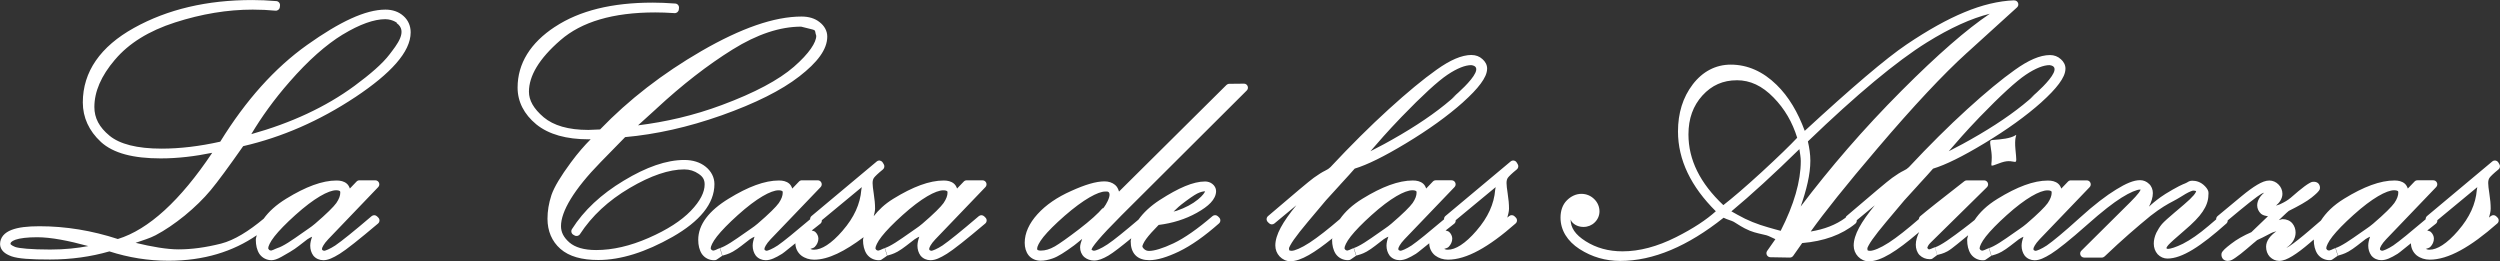
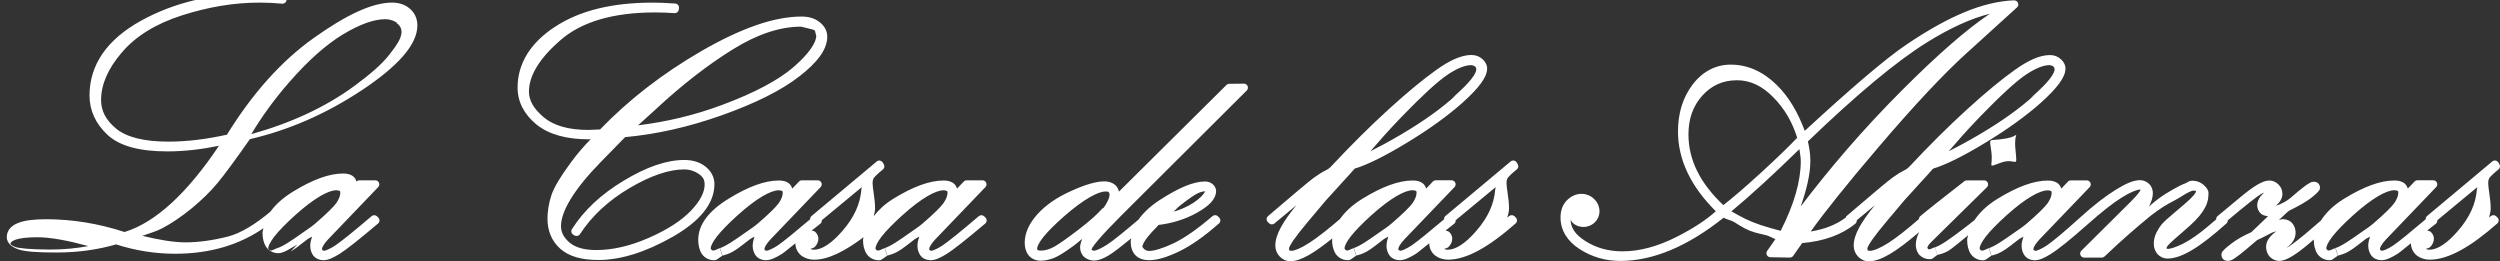
<svg xmlns="http://www.w3.org/2000/svg" width="133.072mm" height="13.906mm" viewBox="0 0 133.072 13.906" version="1.1" id="svg1">
  <rect x="0" y="0" width="133.072" height="13.906" fill="#333333" stroke="none" />
  <defs id="defs1" />
  <g id="layer1" transform="translate(-57.651,-156.478)">
-     <path id="text1-7-5" style="font-size:19.403px;line-height:1;font-family:'Kunstler Script';-inkscape-font-specification:'Kunstler Script';letter-spacing:-0.132px;text-orientation:upright;stroke-width:3;stroke-linecap:round;stroke-linejoin:round;fill:#ffffff" d="m 73.117,169.867 0.002,-0.002 c 0.275,-0.152 0.603,-0.432 0.891,-0.648 9.6e-4,-6.8e-4 0.001,-0.001 0.002,-0.002 0.001,-8.5e-4 0.003,-0.001 0.004,-0.002 0.101,-0.07 0.171,-0.099 0.248,-0.135 -0.06,0.166 -0.1,0.326 -0.1,0.479 0,0.19 0.053,0.373 0.162,0.523 0.003,0.004 0.006,0.008 0.01,0.012 0.128,0.155 0.324,0.236 0.525,0.236 0.255,0 0.517,-0.123 0.859,-0.334 h 0.002 c 0.364,-0.227 1.034,-0.758 2.053,-1.619 0.095,-0.081 0.101,-0.226 0.012,-0.314 l -0.066,-0.066 c -0.079,-0.078 -0.204,-0.084 -0.289,-0.012 -0.952,0.813 -1.601,1.333 -1.916,1.547 h 0.004 c -0.323,0.213 -0.564,0.297 -0.611,0.297 -0.024,0 -0.055,-0.012 -0.094,-0.035 -0.017,-0.014 -0.025,-0.019 -0.025,-0.074 0,-0.052 0.086,-0.248 0.33,-0.504 l 2.662,-2.777 c 0.13,-0.136 0.034,-0.361 -0.154,-0.361 h -0.844 c -0.058,-3.4e-4 -0.114,0.023 -0.154,0.065 l -0.357,0.373 c -0.034,-0.102 -0.084,-0.195 -0.166,-0.264 -0.143,-0.121 -0.333,-0.164 -0.543,-0.164 -0.759,0 -1.644,0.332 -2.68,0.969 -0.544,0.333 -0.927,0.689 -1.197,1.064 -0.793,0.661 -1.562,1.144 -2.27,1.326 -0.813,0.205 -1.565,0.307 -2.258,0.307 -0.623,0 -1.413,-0.136 -2.291,-0.348 0.367,-0.129 0.764,-0.244 1.064,-0.404 0.496,-0.261 1.012,-0.611 1.551,-1.047 0.539,-0.443 1.002,-0.895 1.385,-1.355 0.378,-0.454 0.961,-1.248 1.727,-2.34 2.068,-0.478 4.055,-1.344 5.957,-2.604 h 0.002 c 0.964,-0.641 1.691,-1.24 2.188,-1.809 0.496,-0.568 0.768,-1.114 0.768,-1.646 0,-0.342 -0.134,-0.651 -0.385,-0.871 -0.25,-0.226 -0.583,-0.338 -0.957,-0.338 -1.063,0 -2.428,0.643 -4.168,1.879 -1.729,1.229 -3.268,2.95 -4.625,5.15 -1.094,0.244 -2.137,0.371 -3.125,0.371 -1.313,0 -2.231,-0.247 -2.764,-0.684 -0.558,-0.457 -0.812,-0.951 -0.812,-1.529 0,-0.816 0.354,-1.653 1.096,-2.523 h 0.002 c 0.733,-0.867 1.794,-1.53 3.199,-1.982 1.415,-0.455 2.791,-0.682 4.131,-0.682 0.43,0 0.832,0.02 1.209,0.057 0.116,0.012 0.221,-0.071 0.234,-0.188 l 0.01,-0.084 c 0.014,-0.12 -0.074,-0.229 -0.195,-0.238 -0.454,-0.038 -0.882,-0.057 -1.287,-0.057 l -2.4e-4,-9e-5 c -2.404,0 -4.504,0.492 -6.289,1.484 -1.786,0.99 -2.725,2.333 -2.725,3.967 0,0.802 0.33,1.516 0.959,2.098 -3e-6,6.7e-4 -3e-6,0.001 0,0.002 0.662,0.607 1.731,0.879 3.186,0.879 0.925,0 1.838,-0.114 2.744,-0.299 -1.702,2.546 -3.389,4.086 -5.025,4.59 -1.376,-0.449 -2.767,-0.68 -4.17,-0.68 -0.642,0 -1.133,0.057 -1.492,0.197 -0.18,0.07 -0.33,0.165 -0.439,0.293 -0.109,0.128 -0.168,0.292 -0.168,0.461 0,0.151 0.07,0.297 0.178,0.402 0.107,0.105 0.247,0.179 0.416,0.242 6.46e-4,6.7e-4 0.001,0.001 0.002,0.002 0.374,0.133 1.032,0.174 2.062,0.174 1.12,0 2.173,-0.147 3.162,-0.432 1.018,0.328 2.067,0.498 3.146,0.498 1.898,0 3.44,-0.495 4.699,-1.359 -0.018,0.082 -0.051,0.158 -0.051,0.246 0,0.288 0.058,0.544 0.193,0.752 0.002,0.003 0.004,0.005 0.006,0.008 0.148,0.206 0.386,0.324 0.639,0.324 0.126,0 0.302,-0.052 0.527,-0.18 0.225,-0.127 0.223,-0.134 0.487,-0.281 z m -0.701,-0.184 c -0.08,0.028 -0.154,0.065 -0.219,0.094 -0.065,0.029 -0.144,0.039 -0.084,0.039 -0.084,0 -0.113,-0.017 -0.137,-0.039 -0.04,-0.045 -0.049,-0.069 -0.049,-0.088 0,-0.09 0.094,-0.324 0.334,-0.629 0.24,-0.305 0.611,-0.687 1.111,-1.137 1.003,-0.904 1.77,-1.318 2.17,-1.318 0.118,0 0.177,0.027 0.195,0.041 0.018,0.014 0.027,0.018 0.027,0.086 0,0.152 -0.062,0.336 -0.209,0.551 -0.135,0.193 -0.521,0.577 -1.129,1.098 -0.252,0.216 -0.423,0.304 -0.664,0.484 -0.002,0.002 -0.004,0.002 -0.006,0.004 -0.27,0.19 -0.537,0.378 -0.771,0.525 -0.236,0.149 -0.447,0.255 -0.555,0.283 m 92.43,-13.182 c -0.833,0.033 -1.715,0.246 -2.643,0.633 -0.921,0.38 -1.945,0.951 -3.078,1.715 -1.111,0.749 -2.932,2.303 -5.424,4.6 -0.364,-0.984 -0.85,-1.82 -1.5,-2.451 -0.719,-0.705 -1.543,-1.074 -2.439,-1.074 -0.801,0 -1.497,0.365 -2.027,1.057 -1e-5,6.7e-4 -1e-5,0.001 0,0.002 -0.523,0.684 -0.781,1.526 -0.781,2.498 0,1.519 0.696,2.942 2.014,4.248 -0.498,0.449 -1.185,0.909 -2.115,1.377 -1.006,0.506 -1.956,0.756 -2.852,0.756 -0.749,0 -1.396,-0.181 -1.961,-0.537 -0.563,-0.356 -0.801,-0.726 -0.801,-1.154 0,-6.2e-4 0,-0.001 0,-0.002 0.023,0.04 0.035,0.088 0.065,0.123 0.147,0.18 0.378,0.271 0.623,0.271 0.223,0 0.435,-0.084 0.592,-0.238 l 0.002,-0.002 c 0.162,-0.155 0.254,-0.366 0.254,-0.588 0,-0.246 -0.1,-0.479 -0.279,-0.652 -0.181,-0.181 -0.423,-0.281 -0.682,-0.281 -0.286,0 -0.555,0.126 -0.775,0.346 -0.228,0.228 -0.338,0.55 -0.338,0.918 0,0.673 0.362,1.253 1.016,1.678 h 0.002 c 0.652,0.419 1.377,0.629 2.16,0.629 1.761,0 3.597,-0.784 5.502,-2.299 0.213,0.106 0.421,0.149 0.541,0.217 0.001,6.6e-4 0.003,0.001 0.004,0.002 0.244,0.144 0.461,0.31 0.836,0.465 6.6e-4,6.7e-4 0.001,0.001 0.002,0.002 0.341,0.137 0.622,0.172 0.895,0.246 5e-4,1.4e-4 0.001,-1.4e-4 0.002,0 0.137,0.04 0.294,0.129 0.477,0.209 l -0.438,0.625 c -0.098,0.14 8e-4,0.333 0.172,0.336 l 1.033,0.018 c 0.071,0.002 0.138,-0.032 0.18,-0.09 l 0.479,-0.682 c 1.151,-0.098 2.105,-0.436 2.836,-1.037 0.05,-0.045 0.076,-0.111 0.07,-0.178 l 0.959,-0.795 c -0.727,0.888 -1.123,1.569 -1.123,2.143 0,0.219 0.083,0.426 0.23,0.582 0.152,0.16 0.355,0.256 0.57,0.256 0.653,0 1.479,-0.53 2.641,-1.52 l 0.043,-0.037 c -0.106,0.224 -0.178,0.449 -0.178,0.672 0,0.211 0.064,0.409 0.199,0.553 0.002,0.001 0.004,0.003 0.006,0.004 0.14,0.14 0.335,0.215 0.539,0.215 0.138,0 0.147,-0.041 0.186,-0.066 0.038,-0.025 0.075,-0.053 0.109,-0.08 0.035,-0.027 0.068,-0.052 0.092,-0.068 0.024,-0.017 0.053,-0.022 0.002,-0.01 l -0.113,-0.412 c -0.079,0.024 -0.147,0.058 -0.205,0.082 -0.058,0.025 -0.116,0.033 -0.08,0.033 -0.049,0 -0.061,-0.006 -0.086,-0.031 -0.03,-0.03 -0.033,-0.043 -0.033,-0.068 v -0.012 c 0.026,-0.069 0.074,-0.15 0.166,-0.242 l 3.004,-2.957 c 0.135,-0.134 0.04,-0.365 -0.15,-0.365 h -0.92 c -0.047,5e-5 -0.093,0.016 -0.131,0.045 -1.251,0.973 -2.028,1.59 -2.348,1.863 -0.044,0.039 -0.07,0.094 -0.072,0.152 -6.8e-4,6.6e-4 -0.001,0.001 -0.002,0.002 -0.612,0.531 -1.163,0.97 -1.596,1.25 -0.466,0.302 -0.829,0.439 -1.006,0.439 -0.085,0 -0.114,-0.021 -0.119,-0.025 -0.005,-0.005 -0.018,-0.01 -0.018,-0.074 v -0.049 c 0.008,-0.033 0.091,-0.212 0.26,-0.451 0.171,-0.243 0.423,-0.563 0.752,-0.955 l 0.953,-1.133 0.756,-0.83 h -0.002 c 0.375,-0.406 0.622,-0.679 0.775,-0.857 0.67,-0.203 1.565,-0.644 2.732,-1.348 1.202,-0.725 2.214,-1.452 3.035,-2.184 v -0.002 c 0.411,-0.369 0.722,-0.694 0.938,-0.986 0.215,-0.292 0.344,-0.551 0.344,-0.812 0,-0.19 -0.098,-0.368 -0.246,-0.496 l -0.004,-0.002 c -0.151,-0.141 -0.354,-0.217 -0.568,-0.217 -0.544,0 -1.156,0.277 -1.875,0.789 -0.706,0.5 -1.553,1.199 -2.543,2.1 -0.99,0.901 -2.023,1.927 -3.1,3.08 -0.074,0.073 -0.167,0.137 -0.283,0.189 -0.001,6.5e-4 -0.003,0.001 -0.004,0.002 -0.154,0.073 -0.345,0.195 -0.59,0.369 -0.001,6.5e-4 -0.003,0.001 -0.004,0.002 -0.262,0.191 -1.055,0.859 -2.445,2.047 -0.017,0.023 -0.03,0.049 -0.037,0.076 -0.522,0.389 -1.15,0.622 -1.861,0.738 0.725,-1.014 1.861,-2.442 3.562,-4.436 1.91,-2.244 3.498,-3.939 4.756,-5.078 h 0.002 l 2.662,-2.416 c 0.146,-0.134 0.046,-0.378 -0.152,-0.371 z m -72.482,0.123 c -2.144,0 -3.877,0.423 -5.186,1.287 v -0.002 c -1.303,0.854 -1.99,1.951 -1.99,3.238 0,0.752 0.345,1.419 0.994,1.955 6.7e-4,6.7e-4 0.001,0.001 0.002,0.002 0.669,0.54 1.607,0.795 2.787,0.795 0.024,0 0.08,-0.002 0.107,-0.002 -0.33,0.331 -0.674,0.72 -1.055,1.236 -0.536,0.728 -0.883,1.295 -1.037,1.742 -10e-6,0.001 -10e-6,0.003 0,0.004 -0.139,0.424 -0.207,0.841 -0.207,1.25 0,0.649 0.232,1.202 0.688,1.602 0.465,0.408 1.145,0.592 2.016,0.592 1.199,0 2.517,-0.416 3.953,-1.23 1.446,-0.826 2.229,-1.762 2.229,-2.811 0,-0.359 -0.169,-0.684 -0.467,-0.924 -0.302,-0.243 -0.692,-0.359 -1.139,-0.359 -0.948,0 -2.017,0.374 -3.219,1.1 -1.203,0.721 -2.125,1.582 -2.758,2.58 -0.067,0.104 -0.032,0.243 0.076,0.303 l 0.066,0.037 c 0.098,0.055 0.222,0.024 0.283,-0.07 0.631,-0.968 1.507,-1.785 2.639,-2.453 1.136,-0.67 2.11,-0.994 2.912,-0.994 0.288,-1e-5 0.538,0.078 0.77,0.238 6.6e-4,6.7e-4 10e-4,0.001 0.002,0.002 0.226,0.152 0.314,0.314 0.314,0.561 0,0.408 -0.23,0.879 -0.738,1.406 -0.503,0.521 -1.249,1.005 -2.242,1.439 -0.989,0.433 -1.92,0.646 -2.795,0.646 -0.656,0 -1.12,-0.145 -1.422,-0.402 l -0.002,-0.002 c -0.312,-0.273 -0.447,-0.551 -0.447,-0.871 0,-0.775 0.678,-1.94 2.109,-3.402 l 1.305,-1.334 c 1.643,-0.147 3.349,-0.528 5.121,-1.154 h 0.002 c 1.807,-0.643 3.189,-1.332 4.152,-2.08 0.956,-0.743 1.484,-1.428 1.484,-2.119 0,-0.298 -0.152,-0.57 -0.404,-0.764 -0.253,-0.206 -0.584,-0.301 -0.965,-0.301 -1.451,0 -3.22,0.619 -5.328,1.836 -2.073,1.2 -3.87,2.592 -5.395,4.174 -0.267,0.015 -0.495,0.025 -0.627,0.025 -1.067,0 -1.85,-0.235 -2.373,-0.672 -0.545,-0.462 -0.787,-0.908 -0.787,-1.361 0,-0.839 0.536,-1.757 1.68,-2.746 1.116,-0.972 2.788,-1.475 5.043,-1.475 0.304,0 0.646,0.012 1.027,0.037 0.113,0.008 0.213,-0.075 0.227,-0.188 l 0.01,-0.084 c 0.014,-0.121 -0.076,-0.23 -0.197,-0.238 -0.44,-0.032 -0.846,-0.049 -1.219,-0.049 z m 71.189,0.592 c -1.23,0.825 -2.772,2.166 -4.688,4.086 -2.062,2.067 -3.825,4.124 -5.379,6.174 0.307,-0.881 0.514,-1.71 0.514,-2.434 0,-0.355 -0.054,-0.696 -0.131,-1.031 2.596,-2.497 4.718,-4.264 6.332,-5.268 1.251,-0.778 2.368,-1.282 3.352,-1.527 z m -85.41,0.289 c 0.439,8.4e-4 0.733,0.268 0.598,0.201 0.628,0.434 0.012,1.17 -0.367,1.67 -0.379,0.5 -1.028,1.057 -1.865,1.676 -1.536,1.129 -3.375,1.979 -5.496,2.572 0.54,-0.901 1.197,-1.828 2.041,-2.789 0.988,-1.132 1.936,-1.971 2.832,-2.518 v 0.002 c 0.91,-0.551 1.669,-0.814 2.258,-0.814 z m 22.141,0.398 c 0.93,0.248 0.665,0.085 0.801,0.488 0,0.347 -0.366,0.929 -1.188,1.646 -0.801,0.698 -2.081,1.385 -3.836,2.037 -1.51,0.563 -2.994,0.899 -4.463,1.082 l 0.977,-0.885 c 1e-5,-6.7e-4 1e-5,-0.001 0,-0.002 1.375,-1.274 2.727,-2.323 4.053,-3.148 1.315,-0.819 2.532,-1.219 3.656,-1.219 z m 35.691,1.506 c -0.544,0 -1.156,0.277 -1.875,0.789 -0.706,0.5 -1.553,1.199 -2.543,2.1 -0.99,0.901 -2.023,1.927 -3.1,3.08 -0.075,0.074 -0.166,0.137 -0.281,0.189 -10e-4,6.5e-4 -0.003,10e-4 -0.004,0.002 -0.154,0.073 -0.346,0.195 -0.592,0.369 -0.001,6.5e-4 -0.003,10e-4 -0.004,0.002 -0.262,0.191 -1.055,0.859 -2.445,2.047 -0.094,0.081 -0.099,0.225 -0.012,0.312 l 0.066,0.066 c 0.078,0.078 0.202,0.084 0.287,0.014 l 1.168,-0.969 c -0.725,0.887 -1.119,1.568 -1.119,2.141 0,0.218 0.08,0.425 0.229,0.582 0.152,0.16 0.355,0.256 0.57,0.256 0.566,0 1.307,-0.469 2.24,-1.221 -0.003,0.029 -0.018,0.05 -0.018,0.08 0,0.289 0.06,0.545 0.195,0.752 0.002,0.003 0.004,0.005 0.006,0.008 0.147,0.205 0.384,0.324 0.637,0.324 0.126,0 0.145,-0.037 0.188,-0.062 0.042,-0.026 0.082,-0.056 0.121,-0.084 0.039,-0.028 0.077,-0.054 0.105,-0.072 0.028,-0.018 0.058,-0.027 0.023,-0.018 l -0.125,-0.408 c -0.08,0.028 -0.154,0.065 -0.219,0.094 -0.065,0.029 -0.144,0.039 -0.084,0.039 -0.084,0 -0.113,-0.017 -0.137,-0.039 -0.04,-0.045 -0.049,-0.069 -0.049,-0.088 0,-0.09 0.094,-0.324 0.334,-0.629 0.24,-0.305 0.611,-0.687 1.111,-1.137 1.003,-0.904 1.77,-1.318 2.17,-1.318 0.118,0 0.177,0.027 0.195,0.041 0.018,0.014 0.027,0.018 0.027,0.086 0,0.152 -0.062,0.336 -0.209,0.551 -0.135,0.193 -0.521,0.577 -1.129,1.098 -0.252,0.216 -0.423,0.304 -0.664,0.484 -0.002,0.002 -0.004,0.002 -0.006,0.004 -0.27,0.19 -0.537,0.378 -0.771,0.525 -0.236,0.149 -0.447,0.255 -0.555,0.283 l 0.125,0.408 c 0.142,-0.049 0.297,-0.071 0.561,-0.219 l 0.002,-0.002 c 0.275,-0.152 0.603,-0.432 0.891,-0.648 9.6e-4,-6.8e-4 9.9e-4,-0.001 0.002,-0.002 0.001,-8.5e-4 0.003,-10e-4 0.004,-0.002 0.101,-0.07 0.171,-0.099 0.248,-0.135 -0.06,0.166 -0.1,0.326 -0.1,0.479 0,0.19 0.054,0.372 0.162,0.521 0.003,0.004 0.006,0.008 0.01,0.012 0.127,0.154 0.322,0.238 0.525,0.238 0.255,0 0.517,-0.123 0.859,-0.334 h 0.002 c 0.127,-0.079 0.513,-0.412 0.717,-0.566 0.001,0.249 0.11,0.482 0.303,0.643 l 0.008,0.006 c 0.195,0.148 0.433,0.223 0.688,0.223 0.985,0 2.162,-0.663 3.6,-1.928 0.092,-0.082 0.096,-0.223 0.01,-0.311 l -0.066,-0.066 c -0.078,-0.079 -0.204,-0.085 -0.289,-0.014 l -0.098,0.082 c 0.038,-0.157 0.09,-0.312 0.09,-0.477 0,-0.241 -0.023,-0.501 -0.068,-0.781 v -0.002 c -0.043,-0.271 -0.064,-0.474 -0.064,-0.582 0,-0.132 0.028,-0.217 0.074,-0.283 0.047,-0.067 0.213,-0.232 0.473,-0.441 0.084,-0.067 0.104,-0.186 0.049,-0.277 l -0.057,-0.094 c -0.068,-0.112 -0.22,-0.137 -0.32,-0.053 l -3.477,2.908 c -0.048,0.044 -0.073,0.107 -0.068,0.172 -0.794,0.673 -1.429,1.188 -1.707,1.377 h 0.004 c -0.322,0.213 -0.566,0.297 -0.613,0.297 -0.024,0 -0.055,-0.012 -0.094,-0.035 -0.017,-0.014 -0.025,-0.019 -0.025,-0.074 0,-0.052 0.086,-0.248 0.33,-0.504 l 2.662,-2.777 c 0.13,-0.136 0.034,-0.361 -0.154,-0.361 h -0.844 c -0.058,-3.4e-4 -0.114,0.023 -0.154,0.065 l -0.357,0.373 c -0.034,-0.102 -0.084,-0.195 -0.166,-0.264 -0.143,-0.121 -0.333,-0.164 -0.543,-0.164 -0.759,0 -1.644,0.332 -2.68,0.969 -0.553,0.339 -0.933,0.703 -1.201,1.084 -0.616,0.53 -1.165,0.961 -1.611,1.254 -0.447,0.293 -0.807,0.436 -0.961,0.436 -0.085,0 -0.114,-0.021 -0.119,-0.025 -0.005,-0.005 -0.018,-0.01 -0.018,-0.074 v -0.049 c 0.008,-0.033 0.091,-0.212 0.26,-0.451 0.171,-0.243 0.423,-0.563 0.752,-0.955 l 0.953,-1.133 0.756,-0.83 h -0.002 c 0.375,-0.406 0.622,-0.679 0.775,-0.857 0.67,-0.203 1.565,-0.644 2.732,-1.348 1.202,-0.725 2.214,-1.452 3.035,-2.184 0,-6.7e-4 0,-0.001 0,-0.002 0.411,-0.369 0.724,-0.694 0.939,-0.986 0.216,-0.292 0.344,-0.551 0.344,-0.812 0,-0.192 -0.1,-0.368 -0.248,-0.496 l -0.002,-0.002 c -0.152,-0.142 -0.355,-0.217 -0.57,-0.217 z m -0.027,0.541 c 1.147,0.138 -1.803,2.359 -0.799,1.59 -0.756,0.694 -1.736,1.397 -2.939,2.105 -0.654,0.384 -1.184,0.668 -1.627,0.889 0.448,-0.517 0.863,-1.003 1.654,-1.826 1.114,-1.152 1.939,-1.905 2.445,-2.244 0.524,-0.353 0.955,-0.514 1.266,-0.514 z m 30.781,0 c 1.15,0.133 -1.799,2.364 -0.797,1.59 -0.756,0.694 -1.736,1.397 -2.939,2.105 -0.654,0.384 -1.184,0.668 -1.627,0.889 0.448,-0.517 0.861,-1.003 1.652,-1.826 1.114,-1.151 1.941,-1.905 2.447,-2.244 0.524,-0.353 0.953,-0.514 1.264,-0.514 z m -16.637,0.805 c 0.703,0 1.341,0.294 1.949,0.92 6.7e-4,6.7e-4 0.001,0.001 0.002,0.002 0.592,0.603 1.002,1.318 1.256,2.139 -0.379,0.404 -0.988,0.996 -1.9,1.836 -0.895,0.818 -1.545,1.372 -2.031,1.75 -1.242,-1.171 -1.857,-2.414 -1.857,-3.762 0,-0.847 0.248,-1.525 0.742,-2.072 0.501,-0.549 1.097,-0.812 1.84,-0.812 z m -26.246,0.182 -0.777,0.008 c -0.056,1.5e-4 -0.109,0.022 -0.148,0.06 l -5.721,5.676 c -0.037,-0.135 -0.098,-0.262 -0.207,-0.354 -0.155,-0.129 -0.354,-0.189 -0.562,-0.189 -0.457,0 -1.036,0.175 -1.775,0.51 -0.746,0.331 -1.348,0.742 -1.795,1.236 -0.441,0.487 -0.68,1 -0.68,1.525 0,0.251 0.065,0.481 0.205,0.662 0.001,0.001 0.003,0.003 0.004,0.004 0.152,0.186 0.387,0.287 0.639,0.287 0.202,0 0.417,-0.043 0.648,-0.125 0.275,-0.095 0.632,-0.323 1.137,-0.693 0.183,-0.135 0.271,-0.224 0.424,-0.344 -0.053,0.152 -0.109,0.305 -0.109,0.447 0,0.198 0.076,0.391 0.223,0.52 0.001,0.001 0.003,0.003 0.004,0.004 0.144,0.118 0.327,0.182 0.516,0.182 0.232,0 0.474,-0.096 0.762,-0.264 0.261,-0.152 0.699,-0.497 1.219,-0.922 -0.008,0.054 -0.031,0.102 -0.031,0.158 0,0.3 0.075,0.563 0.254,0.746 0.179,0.184 0.439,0.262 0.734,0.262 0.429,0 0.95,-0.161 1.59,-0.465 6.7e-4,-6.6e-4 0.001,-0.001 0.002,-0.002 0.65,-0.315 1.353,-0.812 2.121,-1.49 0.092,-0.082 0.096,-0.223 0.01,-0.311 l -0.066,-0.066 c -0.079,-0.078 -0.204,-0.084 -0.289,-0.012 -0.8,0.687 -1.495,1.17 -2.074,1.447 -0.586,0.278 -1.036,0.406 -1.303,0.406 -0.105,0 -0.178,-0.028 -0.256,-0.092 -0.081,-0.073 -0.1,-0.12 -0.1,-0.16 0,-0.024 0.051,-0.179 0.201,-0.385 0.142,-0.195 0.373,-0.452 0.664,-0.746 0.736,-0.092 1.416,-0.301 2.029,-0.643 0.318,-0.177 0.566,-0.352 0.742,-0.539 0.177,-0.187 0.287,-0.398 0.287,-0.623 0,-0.149 -0.084,-0.291 -0.197,-0.377 -0.108,-0.087 -0.246,-0.131 -0.387,-0.131 -0.631,0 -1.412,0.339 -2.406,0.98 h -0.002 c -0.509,0.331 -0.877,0.681 -1.139,1.049 -0.715,0.608 -1.326,1.105 -1.639,1.311 -6.7e-4,6.6e-4 -0.001,0.001 -0.002,0.002 -0.366,0.244 -0.64,0.344 -0.725,0.344 -0.043,0 -0.073,-0.012 -0.113,-0.041 -0.022,-0.018 -0.023,-0.018 -0.023,-0.039 0,0.049 0.007,-0.022 0.066,-0.113 0.059,-0.091 0.156,-0.217 0.287,-0.371 0.261,-0.309 0.661,-0.734 1.195,-1.268 v -0.002 l 6.717,-6.695 c 0.136,-0.135 0.039,-0.367 -0.152,-0.365 z m 40.525,2.926 c -0.957,0.159 -0.835,-0.13 -0.734,0.715 0.101,0.845 -0.279,0.832 0.535,0.555 0.814,-0.277 0.853,0.427 0.744,-0.705 -0.109,-1.132 0.412,-0.723 -0.545,-0.564 z m -10.955,0.559 c 0.03,0.213 0.074,0.434 0.074,0.631 0,1.081 -0.359,2.323 -1.07,3.717 -0.193,-0.044 -0.41,-0.115 -0.65,-0.18 h -0.002 c -0.582,-0.164 -1.131,-0.38 -1.633,-0.668 -8.8e-4,-5.2e-4 -0.001,-10e-4 -0.002,-0.002 h -0.002 c -0.126,-0.074 -0.219,-0.125 -0.334,-0.186 1.059,-0.882 2.267,-1.988 3.619,-3.312 z m -48.938,0.609 c -0.061,-0.01 -0.124,0.007 -0.172,0.047 l -3.477,2.908 c -0.048,0.043 -0.074,0.106 -0.07,0.17 -0.794,0.673 -1.427,1.19 -1.705,1.379 h 0.004 c -0.322,0.213 -0.566,0.297 -0.613,0.297 -0.024,0 -0.055,-0.012 -0.094,-0.035 -0.015,-0.013 -0.023,-0.017 -0.023,-0.074 0,-0.053 0.084,-0.248 0.328,-0.504 l 2.662,-2.777 c 0.13,-0.136 0.034,-0.361 -0.154,-0.361 h -0.842 c -0.058,-3.4e-4 -0.114,0.023 -0.154,0.065 l -0.359,0.375 c -0.034,-0.102 -0.084,-0.196 -0.166,-0.266 -0.143,-0.121 -0.333,-0.164 -0.543,-0.164 -0.759,0 -1.644,0.332 -2.68,0.969 -1.042,0.638 -1.617,1.371 -1.617,2.191 0,0.289 0.06,0.545 0.195,0.752 0.002,0.003 0.004,0.005 0.006,0.008 0.147,0.205 0.384,0.324 0.637,0.324 0.126,0 0.145,-0.037 0.188,-0.062 0.042,-0.026 0.082,-0.056 0.121,-0.084 0.039,-0.028 0.077,-0.054 0.105,-0.072 0.028,-0.018 0.058,-0.027 0.023,-0.018 l -0.125,-0.408 c -0.08,0.028 -0.154,0.065 -0.219,0.094 -0.065,0.029 -0.144,0.039 -0.084,0.039 -0.084,0 -0.113,-0.017 -0.137,-0.039 -0.038,-0.043 -0.047,-0.066 -0.047,-0.088 0,-0.09 0.094,-0.324 0.334,-0.629 0.24,-0.305 0.611,-0.687 1.111,-1.137 1.003,-0.904 1.768,-1.318 2.168,-1.318 0.118,0 0.177,0.027 0.195,0.041 0.018,0.014 0.027,0.018 0.027,0.086 0,0.152 -0.062,0.336 -0.209,0.551 -0.136,0.193 -0.519,0.578 -1.127,1.098 -0.25,0.214 -0.42,0.301 -0.66,0.48 -0.002,0.002 -0.004,0.002 -0.006,0.004 -0.272,0.191 -0.54,0.379 -0.775,0.527 -0.237,0.149 -0.448,0.257 -0.557,0.285 l 0.125,0.408 c 0.142,-0.049 0.297,-0.071 0.561,-0.219 l 0.002,-0.002 c 0.276,-0.153 0.606,-0.434 0.896,-0.652 9.6e-4,-6.7e-4 0.001,-0.001 0.002,-0.002 0.001,-8.5e-4 0.003,-0.001 0.004,-0.002 0.099,-0.069 0.169,-0.098 0.244,-0.133 -0.06,0.167 -0.1,0.327 -0.1,0.48 0,0.19 0.053,0.373 0.162,0.523 0.003,0.004 0.006,0.008 0.01,0.012 0.127,0.154 0.322,0.236 0.523,0.236 0.255,0 0.517,-0.123 0.859,-0.334 h 0.002 c 0.127,-0.079 0.513,-0.412 0.717,-0.566 10e-4,0.249 0.11,0.482 0.303,0.643 l 0.008,0.006 c 0.196,0.149 0.435,0.223 0.689,0.223 0.755,0 1.633,-0.45 2.631,-1.197 -0.007,0.049 -0.031,0.091 -0.031,0.143 0,0.289 0.06,0.545 0.195,0.752 0.002,0.003 0.004,0.005 0.006,0.008 0.148,0.206 0.386,0.324 0.639,0.324 0.126,0 0.147,-0.038 0.189,-0.065 0.043,-0.026 0.082,-0.054 0.121,-0.082 0.039,-0.028 0.077,-0.056 0.105,-0.074 0.029,-0.019 0.059,-0.026 0.025,-0.018 l -0.125,-0.408 c -0.08,0.028 -0.157,0.066 -0.223,0.096 -0.066,0.029 -0.145,0.039 -0.086,0.039 -0.084,0 -0.113,-0.017 -0.137,-0.039 -0.038,-0.043 -0.047,-0.066 -0.047,-0.088 0,-0.09 0.094,-0.324 0.334,-0.629 0.24,-0.305 0.611,-0.687 1.111,-1.137 1.003,-0.904 1.768,-1.318 2.168,-1.318 0.118,0 0.179,0.027 0.197,0.041 0.018,0.014 0.027,0.018 0.027,0.086 0,0.151 -0.064,0.335 -0.211,0.551 -0.136,0.193 -0.519,0.578 -1.127,1.098 -0.251,0.215 -0.422,0.303 -0.662,0.482 -0.002,0.002 -0.004,0.002 -0.006,0.004 -0.27,0.19 -0.538,0.378 -0.771,0.525 -0.236,0.148 -0.445,0.255 -0.553,0.283 l 0.125,0.408 c 0.14,-0.049 0.294,-0.071 0.555,-0.217 l 0.002,-0.002 c 0.275,-0.153 0.605,-0.433 0.895,-0.65 9.7e-4,-6.8e-4 0.001,-0.001 0.002,-0.002 10e-4,-8.4e-4 0.003,-10e-4 0.004,-0.002 0.101,-0.07 0.17,-0.099 0.246,-0.135 -0.06,0.167 -0.1,0.327 -0.1,0.48 0,0.19 0.053,0.373 0.162,0.523 0.003,0.004 0.006,0.008 0.01,0.012 0.127,0.154 0.322,0.236 0.523,0.236 0.255,0 0.517,-0.123 0.859,-0.334 h 0.002 c 0.364,-0.227 1.034,-0.758 2.053,-1.619 0.095,-0.081 0.101,-0.226 0.012,-0.314 l -0.066,-0.066 c -0.079,-0.078 -0.204,-0.084 -0.289,-0.012 -0.952,0.813 -1.599,1.333 -1.914,1.547 h 0.004 c -0.322,0.213 -0.566,0.297 -0.613,0.297 -0.024,0 -0.055,-0.012 -0.094,-0.035 -0.015,-0.013 -0.023,-0.017 -0.023,-0.074 0,-0.053 0.084,-0.248 0.328,-0.504 l 2.664,-2.777 c 0.13,-0.136 0.034,-0.361 -0.154,-0.361 h -0.844 c -0.058,-3.4e-4 -0.114,0.023 -0.154,0.065 l -0.357,0.373 c -0.034,-0.102 -0.086,-0.195 -0.168,-0.264 -0.144,-0.121 -0.333,-0.164 -0.543,-0.164 -0.759,0 -1.642,0.332 -2.678,0.969 -0.475,0.291 -0.793,0.607 -1.047,0.93 0.026,-0.132 0.072,-0.26 0.072,-0.396 0,-0.241 -0.023,-0.501 -0.068,-0.781 v -0.002 c -0.043,-0.271 -0.064,-0.474 -0.064,-0.582 0,-0.132 0.028,-0.217 0.074,-0.283 0.047,-0.067 0.213,-0.232 0.473,-0.441 0.084,-0.067 0.104,-0.186 0.049,-0.277 l -0.057,-0.094 c -0.033,-0.053 -0.087,-0.09 -0.148,-0.1 z M 174,166.792 c 0.183,-0.107 0.357,-0.17 0.391,-0.17 0.094,0 0.136,0.021 0.143,0.025 0.006,0.005 0.004,-0.009 0.006,0.021 l 0.018,-0.006 c -6.7e-4,6.6e-4 -0.001,0.001 -0.002,0.002 1.6e-4,-0.022 -0.025,0.075 -0.135,0.205 -0.11,0.13 -0.287,0.301 -0.527,0.504 l -0.436,0.371 v -0.002 c -0.375,0.318 -0.61,0.528 -0.732,0.666 -0.001,0.002 -0.003,0.004 -0.004,0.006 -0.107,0.129 -0.205,0.281 -0.293,0.457 -6.9e-4,0.002 -0.001,0.004 -0.002,0.006 -0.087,0.188 -0.133,0.381 -0.133,0.572 0,0.209 0.07,0.409 0.205,0.561 l 0.004,0.004 c 0.135,0.143 0.323,0.227 0.516,0.227 0.778,0 1.776,-0.647 3.146,-1.871 0.043,-0.042 0.066,-0.1 0.064,-0.16 0.45,-0.376 0.853,-0.709 1.146,-0.941 0.327,-0.259 0.563,-0.428 0.645,-0.473 10e-4,-6.5e-4 0.003,-10e-4 0.004,-0.002 0.075,-0.043 0.086,-0.034 0.146,-0.06 -0.221,0.19 -0.371,0.419 -0.371,0.68 0,0.166 0.078,0.327 0.201,0.441 0.004,0.003 0.008,0.007 0.012,0.01 0.101,0.081 0.232,0.104 0.361,0.123 l -0.883,0.848 c -0.419,0.183 -0.783,0.388 -1.078,0.619 -0.147,0.112 -0.261,0.204 -0.344,0.283 -0.042,0.04 -0.075,0.075 -0.105,0.115 -0.03,0.04 -0.068,0.081 -0.068,0.186 0,0.076 0.027,0.175 0.1,0.242 0.073,0.067 0.163,0.084 0.236,0.084 0.175,0 0.271,-0.076 0.428,-0.182 0.157,-0.105 0.348,-0.256 0.582,-0.455 l 0.389,-0.332 v 0.002 c 0.06,-0.05 0.105,-0.09 0.137,-0.115 0.015,-0.012 0.025,-0.022 0.031,-0.027 -7.1e-4,4.4e-4 0.003,-4.3e-4 0.002,0 0.166,-0.074 0.39,-0.184 0.691,-0.344 6.8e-4,-6.6e-4 10e-4,-0.001 0.002,-0.002 0.16,-0.086 0.218,-0.084 0.326,-0.121 -0.325,0.235 -0.547,0.505 -0.547,0.824 0,0.201 0.067,0.394 0.199,0.535 0.002,0.001 0.004,0.003 0.006,0.004 0.133,0.133 0.308,0.213 0.49,0.213 0.219,0 0.438,-0.095 0.703,-0.256 0.266,-0.161 0.574,-0.395 0.934,-0.703 l 0.211,-0.182 c -1.7e-4,0.007 -0.004,0.012 -0.004,0.019 0,0.289 0.06,0.545 0.195,0.752 0.002,0.003 0.004,0.005 0.006,0.008 0.147,0.205 0.384,0.324 0.637,0.324 0.126,0 0.145,-0.037 0.188,-0.062 0.042,-0.026 0.082,-0.056 0.121,-0.084 0.039,-0.028 0.077,-0.054 0.105,-0.072 0.028,-0.018 0.058,-0.027 0.023,-0.018 l -0.125,-0.408 c -0.08,0.028 -0.154,0.065 -0.219,0.094 -0.065,0.029 -0.144,0.039 -0.084,0.039 -0.084,0 -0.113,-0.017 -0.137,-0.039 -0.038,-0.043 -0.047,-0.066 -0.047,-0.088 0,-0.09 0.094,-0.324 0.334,-0.629 0.24,-0.305 0.611,-0.687 1.111,-1.137 1.003,-0.904 1.768,-1.318 2.168,-1.318 0.118,0 0.177,0.027 0.195,0.041 0.018,0.014 0.027,0.018 0.027,0.086 0,0.152 -0.062,0.336 -0.209,0.551 -0.136,0.193 -0.519,0.578 -1.127,1.098 -0.25,0.214 -0.42,0.301 -0.66,0.48 -0.002,0.002 -0.004,0.002 -0.006,0.004 -0.272,0.191 -0.54,0.379 -0.775,0.527 -0.237,0.149 -0.448,0.257 -0.557,0.285 l 0.125,0.408 c 0.142,-0.049 0.297,-0.071 0.561,-0.219 l 0.002,-0.002 c 0.276,-0.153 0.606,-0.434 0.896,-0.652 9.6e-4,-6.7e-4 0.001,-0.001 0.002,-0.002 0.001,-8.5e-4 0.003,-10e-4 0.004,-0.002 0.099,-0.069 0.168,-0.096 0.242,-0.131 -0.059,0.166 -0.098,0.326 -0.098,0.479 0,0.19 0.054,0.372 0.162,0.521 0.003,0.004 0.007,0.008 0.01,0.012 0.126,0.153 0.32,0.238 0.523,0.238 0.255,0 0.517,-0.123 0.859,-0.334 h 0.002 c 0.127,-0.079 0.513,-0.412 0.717,-0.566 10e-4,0.249 0.11,0.482 0.303,0.643 0.003,0.002 0.005,0.004 0.008,0.006 0.196,0.149 0.435,0.223 0.689,0.223 0.985,0 2.16,-0.663 3.598,-1.928 0.092,-0.081 0.097,-0.223 0.01,-0.311 l -0.066,-0.066 c -0.078,-0.079 -0.204,-0.085 -0.289,-0.014 l -0.096,0.08 c 0.038,-0.157 0.088,-0.311 0.088,-0.475 0,-0.241 -0.023,-0.501 -0.068,-0.781 v -0.002 c -0.043,-0.271 -0.064,-0.474 -0.064,-0.582 0,-0.132 0.028,-0.217 0.074,-0.283 0.047,-0.067 0.213,-0.232 0.473,-0.441 0.084,-0.067 0.104,-0.186 0.049,-0.277 l -0.057,-0.094 c -0.033,-0.053 -0.087,-0.09 -0.148,-0.1 l -0.001,-3.9e-4 c -0.061,-0.01 -0.124,0.007 -0.172,0.047 l -3.477,2.908 c -0.048,0.043 -0.074,0.106 -0.07,0.17 -0.794,0.673 -1.427,1.19 -1.705,1.379 h 0.004 c -0.322,0.213 -0.566,0.297 -0.613,0.297 -0.024,0 -0.055,-0.012 -0.094,-0.035 -0.017,-0.014 -0.025,-0.019 -0.025,-0.074 0,-0.052 0.086,-0.248 0.33,-0.504 l 2.662,-2.777 c 0.13,-0.136 0.034,-0.361 -0.154,-0.361 h -0.842 c -0.058,-3.4e-4 -0.114,0.023 -0.154,0.065 l -0.359,0.375 c -0.034,-0.102 -0.084,-0.196 -0.166,-0.266 -0.143,-0.121 -0.333,-0.164 -0.543,-0.164 -0.759,0 -1.644,0.332 -2.68,0.969 -0.59,0.362 -0.973,0.756 -1.236,1.162 l -0.6,0.516 c -0.445,0.382 -0.807,0.667 -1.08,0.852 -0.091,0.061 -0.091,0.047 -0.162,0.084 0.302,-0.196 0.494,-0.482 0.494,-0.811 0,-0.177 -0.058,-0.349 -0.17,-0.486 -0.123,-0.151 -0.318,-0.229 -0.516,-0.229 -0.061,0 -0.142,0.038 -0.207,0.053 0.171,-0.154 0.381,-0.372 0.531,-0.492 0.546,-0.272 0.952,-0.502 1.209,-0.705 0.126,-0.101 0.223,-0.184 0.295,-0.256 0.036,-0.036 0.067,-0.068 0.094,-0.105 0.027,-0.038 0.062,-0.075 0.062,-0.176 0,-0.078 -0.037,-0.182 -0.111,-0.24 -0.075,-0.058 -0.155,-0.068 -0.225,-0.068 -0.113,0 -0.166,0.037 -0.238,0.078 -0.073,0.041 -0.154,0.095 -0.25,0.166 -0.192,0.142 -0.44,0.349 -0.752,0.623 v -0.002 c -0.122,0.106 -0.309,0.221 -0.562,0.336 -0.102,0.045 -0.13,0.04 -0.207,0.065 0.207,-0.163 0.346,-0.381 0.346,-0.627 0,-0.184 -0.076,-0.361 -0.205,-0.49 -0.127,-0.133 -0.305,-0.215 -0.49,-0.215 -0.203,0 -0.402,0.084 -0.643,0.225 -0.24,0.141 -0.518,0.345 -0.84,0.611 l -1.279,1.061 c -0.048,0.044 -0.074,0.107 -0.07,0.172 l -0.414,0.352 c -0.503,0.428 -0.955,0.74 -1.344,0.938 h 0.004 c -0.399,0.196 -0.692,0.281 -0.814,0.281 -0.025,0 -0.043,-0.009 -0.068,-0.027 -0.011,-0.009 -0.014,-0.007 -0.014,-0.016 0,-2.2e-4 0.019,-0.069 0.109,-0.17 0.092,-0.102 0.382,-0.369 0.84,-0.758 0.468,-0.397 0.792,-0.727 0.984,-1.018 l 0.002,-0.004 c 0.193,-0.284 0.301,-0.579 0.301,-0.875 0,-0.08 0.062,-0.211 -0.173,-0.461 -0.234,-0.249 -0.496,-0.301 -0.685,-0.301 -0.143,0 -0.216,0.055 -0.311,0.111 -0.094,0.057 -0.161,0.037 -0.742,0.368 -0.58,0.331 -0.782,0.505 -0.984,0.666 -0.089,0.07 -0.176,0.153 -0.268,0.236 0.126,-0.246 0.207,-0.487 0.207,-0.723 0,-0.187 -0.07,-0.369 -0.205,-0.492 -4.4e-4,-4.4e-4 -0.002,4.4e-4 -0.002,0 -0.124,-0.124 -0.295,-0.195 -0.471,-0.195 l -5.9e-4,-2.4e-4 c -0.351,0 -0.754,0.178 -1.275,0.498 -0.521,0.32 -1.152,0.792 -1.959,1.526 -0.807,0.734 -1.44,1.252 -1.718,1.441 h 0.004 c -0.322,0.213 -0.566,0.297 -0.613,0.297 -0.024,0 -0.055,-0.012 -0.094,-0.035 -0.015,-0.013 -0.023,-0.017 -0.023,-0.074 0,-0.053 0.084,-0.248 0.328,-0.504 l 2.664,-2.777 c 0.13,-0.136 0.034,-0.361 -0.154,-0.361 h -0.844 c -0.058,-3.4e-4 -0.114,0.023 -0.154,0.065 l -0.357,0.373 c -0.034,-0.102 -0.086,-0.195 -0.168,-0.264 -0.144,-0.121 -0.333,-0.164 -0.543,-0.164 -0.759,0 -1.642,0.332 -2.678,0.969 -0.577,0.353 -0.961,0.735 -1.227,1.133 -0.235,0.199 -0.349,0.27 -0.555,0.434 -0.001,0.001 -0.003,9.5e-4 -0.004,0.002 v 0.002 c -0.318,0.24 -0.635,0.478 -0.91,0.664 -0.276,0.187 -0.523,0.32 -0.631,0.346 l 0.113,0.412 c 0.137,-0.042 0.303,-0.063 0.547,-0.197 0.141,-0.079 0.316,-0.218 0.521,-0.383 0.19,-0.153 0.393,-0.322 0.578,-0.471 -0.019,0.083 -0.053,0.16 -0.053,0.25 0,0.289 0.06,0.545 0.195,0.752 0.002,0.003 0.004,0.005 0.006,0.008 0.148,0.206 0.386,0.324 0.639,0.324 0.126,0 0.147,-0.038 0.189,-0.065 0.043,-0.026 0.082,-0.054 0.121,-0.082 0.039,-0.028 0.077,-0.056 0.105,-0.074 0.029,-0.019 0.059,-0.026 0.025,-0.018 l -0.125,-0.408 c -0.08,0.028 -0.157,0.066 -0.223,0.096 -0.066,0.029 -0.145,0.039 -0.086,0.039 -0.084,0 -0.113,-0.017 -0.137,-0.039 -0.038,-0.043 -0.047,-0.066 -0.047,-0.088 0,-0.09 0.094,-0.324 0.334,-0.629 0.24,-0.305 0.611,-0.687 1.111,-1.137 1.003,-0.904 1.768,-1.318 2.168,-1.318 0.118,0 0.179,0.027 0.197,0.041 0.018,0.014 0.027,0.018 0.027,0.086 0,0.151 -0.064,0.335 -0.211,0.551 -0.136,0.193 -0.519,0.578 -1.127,1.098 -0.251,0.215 -0.422,0.303 -0.662,0.482 -0.002,0.002 -0.004,0.002 -0.006,0.004 -0.27,0.19 -0.538,0.378 -0.771,0.525 -0.236,0.148 -0.445,0.255 -0.553,0.283 l 0.125,0.408 c 0.14,-0.049 0.294,-0.071 0.555,-0.217 l 0.002,-0.002 c 0.275,-0.153 0.605,-0.433 0.895,-0.65 9.7e-4,-6.8e-4 0.001,-0.001 0.002,-0.002 0.001,-8.4e-4 0.003,-0.001 0.004,-0.002 0.101,-0.07 0.17,-0.099 0.246,-0.135 -0.06,0.167 -0.1,0.327 -0.1,0.48 0,0.19 0.054,0.372 0.162,0.521 0.003,0.004 0.007,0.008 0.01,0.012 0.126,0.153 0.32,0.238 0.523,0.238 0.255,0 0.517,-0.123 0.859,-0.334 h 0.002 c 0.364,-0.227 1.034,-0.758 1.895,-1.523 0.861,-0.765 1.427,-1.197 1.865,-1.473 0.47,-0.297 0.83,-0.432 0.979,-0.432 0.05,0 0.054,0.007 0.053,0.006 0,-0.052 -0.019,0.045 -0.111,0.166 -0.092,0.121 -0.241,0.286 -0.441,0.486 l -2.615,2.596 c -0.135,0.134 -0.04,0.365 0.15,0.365 h 0.938 c 0.055,3.6e-4 0.108,-0.021 0.148,-0.059 0.936,-0.893 1.718,-1.565 2.459,-2.172 0.002,-0.001 0.002,-7.7e-4 0.004,-0.002 0.521,-0.407 0.901,-0.62 1.185,-0.767 0.284,-0.147 0.489,-0.286 0.672,-0.394 z m -70.477,-0.353 c -0.008,0.046 -0.025,0.141 -0.025,0.143 -0.059,0.751 -0.384,1.47 -0.992,2.17 0,6.7e-4 0,0.001 0,0.002 -0.607,0.705 -1.128,1.016 -1.523,1.016 -0.111,0 -0.152,-0.023 -0.197,-0.043 0.081,-0.033 0.171,-0.043 0.234,-0.105 0.12,-0.12 0.193,-0.28 0.193,-0.443 0,-0.131 -0.065,-0.262 -0.162,-0.352 -0.051,-0.05 -0.126,-0.055 -0.193,-0.08 0.197,-0.163 0.237,-0.174 0.471,-0.371 0.048,-0.045 0.073,-0.11 0.066,-0.176 z m 33.74,0 c -0.008,0.046 -0.025,0.141 -0.025,0.143 -0.059,0.751 -0.384,1.47 -0.992,2.17 -1e-5,6.7e-4 -1e-5,0.001 0,0.002 -0.607,0.705 -1.128,1.016 -1.523,1.016 -0.112,0 -0.154,-0.023 -0.199,-0.043 0.081,-0.033 0.171,-0.043 0.234,-0.105 0.118,-0.119 0.195,-0.277 0.195,-0.443 0,-0.131 -0.065,-0.262 -0.162,-0.352 -0.051,-0.05 -0.126,-0.055 -0.193,-0.08 0.197,-0.163 0.237,-0.174 0.471,-0.371 0.048,-0.045 0.073,-0.11 0.066,-0.176 z m 52.252,0 c -0.008,0.046 -0.025,0.141 -0.025,0.143 -0.059,0.751 -0.384,1.47 -0.992,2.17 v 0.002 c -0.607,0.705 -1.128,1.016 -1.523,1.016 -0.111,0 -0.152,-0.023 -0.197,-0.043 0.081,-0.033 0.171,-0.043 0.234,-0.105 0.12,-0.12 0.193,-0.28 0.193,-0.443 0,-0.131 -0.065,-0.262 -0.162,-0.352 -0.051,-0.05 -0.126,-0.055 -0.193,-0.08 0.197,-0.163 0.237,-0.174 0.471,-0.371 0.048,-0.045 0.073,-0.11 0.066,-0.176 z m -67.717,0.221 c -0.024,0.065 -0.118,0.224 -0.383,0.438 -0.292,0.239 -0.666,0.44 -1.127,0.598 -0.086,0.029 -0.094,0.019 -0.17,0.043 0.135,-0.117 0.234,-0.233 0.389,-0.352 10e-6,-6.7e-4 10e-6,-0.001 0,-0.002 0.399,-0.311 0.696,-0.514 0.865,-0.602 0.171,-0.086 0.31,-0.119 0.426,-0.123 z m -5.316,0.012 c 0.626,-0.079 -0.238,1.143 -0.127,0.871 -0.247,0.295 -0.67,0.677 -1.264,1.133 -0.591,0.452 -1.029,0.763 -1.303,0.924 v -0.002 c -0.258,0.149 -0.5,0.219 -0.736,0.219 -0.107,0 -0.158,-0.024 -0.172,-0.035 -0.014,-0.011 -0.023,-0.015 -0.023,-0.082 0,-0.084 0.095,-0.315 0.338,-0.615 0.243,-0.3 0.62,-0.676 1.125,-1.119 1.016,-0.885 1.783,-1.293 2.162,-1.293 z m -56.848,2.434 c 0.729,0 1.667,0.184 2.717,0.471 -0.579,0.108 -1.229,0.184 -2.033,0.184 -1.015,0 -1.675,-0.069 -1.855,-0.137 h -0.002 c -0.112,-0.044 -0.188,-0.091 -0.223,-0.123 -0.035,-0.032 -0.029,-0.036 -0.029,-0.039 0,-0.043 0.008,-0.063 0.043,-0.1 0.035,-0.037 0.109,-0.085 0.225,-0.125 0.231,-0.08 0.624,-0.131 1.158,-0.131 z" />
+     <path id="text1-7-5" style="font-size:19.403px;line-height:1;font-family:'Kunstler Script';-inkscape-font-specification:'Kunstler Script';letter-spacing:-0.132px;text-orientation:upright;stroke-width:3;stroke-linecap:round;stroke-linejoin:round;fill:#ffffff" d="m 73.117,169.867 0.002,-0.002 c 0.275,-0.152 0.603,-0.432 0.891,-0.648 9.6e-4,-6.8e-4 0.001,-0.001 0.002,-0.002 0.001,-8.5e-4 0.003,-0.001 0.004,-0.002 0.101,-0.07 0.171,-0.099 0.248,-0.135 -0.06,0.166 -0.1,0.326 -0.1,0.479 0,0.19 0.053,0.373 0.162,0.523 0.003,0.004 0.006,0.008 0.01,0.012 0.128,0.155 0.324,0.236 0.525,0.236 0.255,0 0.517,-0.123 0.859,-0.334 h 0.002 c 0.364,-0.227 1.034,-0.758 2.053,-1.619 0.095,-0.081 0.101,-0.226 0.012,-0.314 l -0.066,-0.066 c -0.079,-0.078 -0.204,-0.084 -0.289,-0.012 -0.952,0.813 -1.601,1.333 -1.916,1.547 h 0.004 c -0.323,0.213 -0.564,0.297 -0.611,0.297 -0.024,0 -0.055,-0.012 -0.094,-0.035 -0.017,-0.014 -0.025,-0.019 -0.025,-0.074 0,-0.052 0.086,-0.248 0.33,-0.504 l 2.662,-2.777 c 0.13,-0.136 0.034,-0.361 -0.154,-0.361 h -0.844 c -0.058,-3.4e-4 -0.114,0.023 -0.154,0.065 c -0.034,-0.102 -0.084,-0.195 -0.166,-0.264 -0.143,-0.121 -0.333,-0.164 -0.543,-0.164 -0.759,0 -1.644,0.332 -2.68,0.969 -0.544,0.333 -0.927,0.689 -1.197,1.064 -0.793,0.661 -1.562,1.144 -2.27,1.326 -0.813,0.205 -1.565,0.307 -2.258,0.307 -0.623,0 -1.413,-0.136 -2.291,-0.348 0.367,-0.129 0.764,-0.244 1.064,-0.404 0.496,-0.261 1.012,-0.611 1.551,-1.047 0.539,-0.443 1.002,-0.895 1.385,-1.355 0.378,-0.454 0.961,-1.248 1.727,-2.34 2.068,-0.478 4.055,-1.344 5.957,-2.604 h 0.002 c 0.964,-0.641 1.691,-1.24 2.188,-1.809 0.496,-0.568 0.768,-1.114 0.768,-1.646 0,-0.342 -0.134,-0.651 -0.385,-0.871 -0.25,-0.226 -0.583,-0.338 -0.957,-0.338 -1.063,0 -2.428,0.643 -4.168,1.879 -1.729,1.229 -3.268,2.95 -4.625,5.15 -1.094,0.244 -2.137,0.371 -3.125,0.371 -1.313,0 -2.231,-0.247 -2.764,-0.684 -0.558,-0.457 -0.812,-0.951 -0.812,-1.529 0,-0.816 0.354,-1.653 1.096,-2.523 h 0.002 c 0.733,-0.867 1.794,-1.53 3.199,-1.982 1.415,-0.455 2.791,-0.682 4.131,-0.682 0.43,0 0.832,0.02 1.209,0.057 0.116,0.012 0.221,-0.071 0.234,-0.188 l 0.01,-0.084 c 0.014,-0.12 -0.074,-0.229 -0.195,-0.238 -0.454,-0.038 -0.882,-0.057 -1.287,-0.057 l -2.4e-4,-9e-5 c -2.404,0 -4.504,0.492 -6.289,1.484 -1.786,0.99 -2.725,2.333 -2.725,3.967 0,0.802 0.33,1.516 0.959,2.098 -3e-6,6.7e-4 -3e-6,0.001 0,0.002 0.662,0.607 1.731,0.879 3.186,0.879 0.925,0 1.838,-0.114 2.744,-0.299 -1.702,2.546 -3.389,4.086 -5.025,4.59 -1.376,-0.449 -2.767,-0.68 -4.17,-0.68 -0.642,0 -1.133,0.057 -1.492,0.197 -0.18,0.07 -0.33,0.165 -0.439,0.293 -0.109,0.128 -0.168,0.292 -0.168,0.461 0,0.151 0.07,0.297 0.178,0.402 0.107,0.105 0.247,0.179 0.416,0.242 6.46e-4,6.7e-4 0.001,0.001 0.002,0.002 0.374,0.133 1.032,0.174 2.062,0.174 1.12,0 2.173,-0.147 3.162,-0.432 1.018,0.328 2.067,0.498 3.146,0.498 1.898,0 3.44,-0.495 4.699,-1.359 -0.018,0.082 -0.051,0.158 -0.051,0.246 0,0.288 0.058,0.544 0.193,0.752 0.002,0.003 0.004,0.005 0.006,0.008 0.148,0.206 0.386,0.324 0.639,0.324 0.126,0 0.302,-0.052 0.527,-0.18 0.225,-0.127 0.223,-0.134 0.487,-0.281 z m -0.701,-0.184 c -0.08,0.028 -0.154,0.065 -0.219,0.094 -0.065,0.029 -0.144,0.039 -0.084,0.039 -0.084,0 -0.113,-0.017 -0.137,-0.039 -0.04,-0.045 -0.049,-0.069 -0.049,-0.088 0,-0.09 0.094,-0.324 0.334,-0.629 0.24,-0.305 0.611,-0.687 1.111,-1.137 1.003,-0.904 1.77,-1.318 2.17,-1.318 0.118,0 0.177,0.027 0.195,0.041 0.018,0.014 0.027,0.018 0.027,0.086 0,0.152 -0.062,0.336 -0.209,0.551 -0.135,0.193 -0.521,0.577 -1.129,1.098 -0.252,0.216 -0.423,0.304 -0.664,0.484 -0.002,0.002 -0.004,0.002 -0.006,0.004 -0.27,0.19 -0.537,0.378 -0.771,0.525 -0.236,0.149 -0.447,0.255 -0.555,0.283 m 92.43,-13.182 c -0.833,0.033 -1.715,0.246 -2.643,0.633 -0.921,0.38 -1.945,0.951 -3.078,1.715 -1.111,0.749 -2.932,2.303 -5.424,4.6 -0.364,-0.984 -0.85,-1.82 -1.5,-2.451 -0.719,-0.705 -1.543,-1.074 -2.439,-1.074 -0.801,0 -1.497,0.365 -2.027,1.057 -1e-5,6.7e-4 -1e-5,0.001 0,0.002 -0.523,0.684 -0.781,1.526 -0.781,2.498 0,1.519 0.696,2.942 2.014,4.248 -0.498,0.449 -1.185,0.909 -2.115,1.377 -1.006,0.506 -1.956,0.756 -2.852,0.756 -0.749,0 -1.396,-0.181 -1.961,-0.537 -0.563,-0.356 -0.801,-0.726 -0.801,-1.154 0,-6.2e-4 0,-0.001 0,-0.002 0.023,0.04 0.035,0.088 0.065,0.123 0.147,0.18 0.378,0.271 0.623,0.271 0.223,0 0.435,-0.084 0.592,-0.238 l 0.002,-0.002 c 0.162,-0.155 0.254,-0.366 0.254,-0.588 0,-0.246 -0.1,-0.479 -0.279,-0.652 -0.181,-0.181 -0.423,-0.281 -0.682,-0.281 -0.286,0 -0.555,0.126 -0.775,0.346 -0.228,0.228 -0.338,0.55 -0.338,0.918 0,0.673 0.362,1.253 1.016,1.678 h 0.002 c 0.652,0.419 1.377,0.629 2.16,0.629 1.761,0 3.597,-0.784 5.502,-2.299 0.213,0.106 0.421,0.149 0.541,0.217 0.001,6.6e-4 0.003,0.001 0.004,0.002 0.244,0.144 0.461,0.31 0.836,0.465 6.6e-4,6.7e-4 0.001,0.001 0.002,0.002 0.341,0.137 0.622,0.172 0.895,0.246 5e-4,1.4e-4 0.001,-1.4e-4 0.002,0 0.137,0.04 0.294,0.129 0.477,0.209 l -0.438,0.625 c -0.098,0.14 8e-4,0.333 0.172,0.336 l 1.033,0.018 c 0.071,0.002 0.138,-0.032 0.18,-0.09 l 0.479,-0.682 c 1.151,-0.098 2.105,-0.436 2.836,-1.037 0.05,-0.045 0.076,-0.111 0.07,-0.178 l 0.959,-0.795 c -0.727,0.888 -1.123,1.569 -1.123,2.143 0,0.219 0.083,0.426 0.23,0.582 0.152,0.16 0.355,0.256 0.57,0.256 0.653,0 1.479,-0.53 2.641,-1.52 l 0.043,-0.037 c -0.106,0.224 -0.178,0.449 -0.178,0.672 0,0.211 0.064,0.409 0.199,0.553 0.002,0.001 0.004,0.003 0.006,0.004 0.14,0.14 0.335,0.215 0.539,0.215 0.138,0 0.147,-0.041 0.186,-0.066 0.038,-0.025 0.075,-0.053 0.109,-0.08 0.035,-0.027 0.068,-0.052 0.092,-0.068 0.024,-0.017 0.053,-0.022 0.002,-0.01 l -0.113,-0.412 c -0.079,0.024 -0.147,0.058 -0.205,0.082 -0.058,0.025 -0.116,0.033 -0.08,0.033 -0.049,0 -0.061,-0.006 -0.086,-0.031 -0.03,-0.03 -0.033,-0.043 -0.033,-0.068 v -0.012 c 0.026,-0.069 0.074,-0.15 0.166,-0.242 l 3.004,-2.957 c 0.135,-0.134 0.04,-0.365 -0.15,-0.365 h -0.92 c -0.047,5e-5 -0.093,0.016 -0.131,0.045 -1.251,0.973 -2.028,1.59 -2.348,1.863 -0.044,0.039 -0.07,0.094 -0.072,0.152 -6.8e-4,6.6e-4 -0.001,0.001 -0.002,0.002 -0.612,0.531 -1.163,0.97 -1.596,1.25 -0.466,0.302 -0.829,0.439 -1.006,0.439 -0.085,0 -0.114,-0.021 -0.119,-0.025 -0.005,-0.005 -0.018,-0.01 -0.018,-0.074 v -0.049 c 0.008,-0.033 0.091,-0.212 0.26,-0.451 0.171,-0.243 0.423,-0.563 0.752,-0.955 l 0.953,-1.133 0.756,-0.83 h -0.002 c 0.375,-0.406 0.622,-0.679 0.775,-0.857 0.67,-0.203 1.565,-0.644 2.732,-1.348 1.202,-0.725 2.214,-1.452 3.035,-2.184 v -0.002 c 0.411,-0.369 0.722,-0.694 0.938,-0.986 0.215,-0.292 0.344,-0.551 0.344,-0.812 0,-0.19 -0.098,-0.368 -0.246,-0.496 l -0.004,-0.002 c -0.151,-0.141 -0.354,-0.217 -0.568,-0.217 -0.544,0 -1.156,0.277 -1.875,0.789 -0.706,0.5 -1.553,1.199 -2.543,2.1 -0.99,0.901 -2.023,1.927 -3.1,3.08 -0.074,0.073 -0.167,0.137 -0.283,0.189 -0.001,6.5e-4 -0.003,0.001 -0.004,0.002 -0.154,0.073 -0.345,0.195 -0.59,0.369 -0.001,6.5e-4 -0.003,0.001 -0.004,0.002 -0.262,0.191 -1.055,0.859 -2.445,2.047 -0.017,0.023 -0.03,0.049 -0.037,0.076 -0.522,0.389 -1.15,0.622 -1.861,0.738 0.725,-1.014 1.861,-2.442 3.562,-4.436 1.91,-2.244 3.498,-3.939 4.756,-5.078 h 0.002 l 2.662,-2.416 c 0.146,-0.134 0.046,-0.378 -0.152,-0.371 z m -72.482,0.123 c -2.144,0 -3.877,0.423 -5.186,1.287 v -0.002 c -1.303,0.854 -1.99,1.951 -1.99,3.238 0,0.752 0.345,1.419 0.994,1.955 6.7e-4,6.7e-4 0.001,0.001 0.002,0.002 0.669,0.54 1.607,0.795 2.787,0.795 0.024,0 0.08,-0.002 0.107,-0.002 -0.33,0.331 -0.674,0.72 -1.055,1.236 -0.536,0.728 -0.883,1.295 -1.037,1.742 -10e-6,0.001 -10e-6,0.003 0,0.004 -0.139,0.424 -0.207,0.841 -0.207,1.25 0,0.649 0.232,1.202 0.688,1.602 0.465,0.408 1.145,0.592 2.016,0.592 1.199,0 2.517,-0.416 3.953,-1.23 1.446,-0.826 2.229,-1.762 2.229,-2.811 0,-0.359 -0.169,-0.684 -0.467,-0.924 -0.302,-0.243 -0.692,-0.359 -1.139,-0.359 -0.948,0 -2.017,0.374 -3.219,1.1 -1.203,0.721 -2.125,1.582 -2.758,2.58 -0.067,0.104 -0.032,0.243 0.076,0.303 l 0.066,0.037 c 0.098,0.055 0.222,0.024 0.283,-0.07 0.631,-0.968 1.507,-1.785 2.639,-2.453 1.136,-0.67 2.11,-0.994 2.912,-0.994 0.288,-1e-5 0.538,0.078 0.77,0.238 6.6e-4,6.7e-4 10e-4,0.001 0.002,0.002 0.226,0.152 0.314,0.314 0.314,0.561 0,0.408 -0.23,0.879 -0.738,1.406 -0.503,0.521 -1.249,1.005 -2.242,1.439 -0.989,0.433 -1.92,0.646 -2.795,0.646 -0.656,0 -1.12,-0.145 -1.422,-0.402 l -0.002,-0.002 c -0.312,-0.273 -0.447,-0.551 -0.447,-0.871 0,-0.775 0.678,-1.94 2.109,-3.402 l 1.305,-1.334 c 1.643,-0.147 3.349,-0.528 5.121,-1.154 h 0.002 c 1.807,-0.643 3.189,-1.332 4.152,-2.08 0.956,-0.743 1.484,-1.428 1.484,-2.119 0,-0.298 -0.152,-0.57 -0.404,-0.764 -0.253,-0.206 -0.584,-0.301 -0.965,-0.301 -1.451,0 -3.22,0.619 -5.328,1.836 -2.073,1.2 -3.87,2.592 -5.395,4.174 -0.267,0.015 -0.495,0.025 -0.627,0.025 -1.067,0 -1.85,-0.235 -2.373,-0.672 -0.545,-0.462 -0.787,-0.908 -0.787,-1.361 0,-0.839 0.536,-1.757 1.68,-2.746 1.116,-0.972 2.788,-1.475 5.043,-1.475 0.304,0 0.646,0.012 1.027,0.037 0.113,0.008 0.213,-0.075 0.227,-0.188 l 0.01,-0.084 c 0.014,-0.121 -0.076,-0.23 -0.197,-0.238 -0.44,-0.032 -0.846,-0.049 -1.219,-0.049 z m 71.189,0.592 c -1.23,0.825 -2.772,2.166 -4.688,4.086 -2.062,2.067 -3.825,4.124 -5.379,6.174 0.307,-0.881 0.514,-1.71 0.514,-2.434 0,-0.355 -0.054,-0.696 -0.131,-1.031 2.596,-2.497 4.718,-4.264 6.332,-5.268 1.251,-0.778 2.368,-1.282 3.352,-1.527 z m -85.41,0.289 c 0.439,8.4e-4 0.733,0.268 0.598,0.201 0.628,0.434 0.012,1.17 -0.367,1.67 -0.379,0.5 -1.028,1.057 -1.865,1.676 -1.536,1.129 -3.375,1.979 -5.496,2.572 0.54,-0.901 1.197,-1.828 2.041,-2.789 0.988,-1.132 1.936,-1.971 2.832,-2.518 v 0.002 c 0.91,-0.551 1.669,-0.814 2.258,-0.814 z m 22.141,0.398 c 0.93,0.248 0.665,0.085 0.801,0.488 0,0.347 -0.366,0.929 -1.188,1.646 -0.801,0.698 -2.081,1.385 -3.836,2.037 -1.51,0.563 -2.994,0.899 -4.463,1.082 l 0.977,-0.885 c 1e-5,-6.7e-4 1e-5,-0.001 0,-0.002 1.375,-1.274 2.727,-2.323 4.053,-3.148 1.315,-0.819 2.532,-1.219 3.656,-1.219 z m 35.691,1.506 c -0.544,0 -1.156,0.277 -1.875,0.789 -0.706,0.5 -1.553,1.199 -2.543,2.1 -0.99,0.901 -2.023,1.927 -3.1,3.08 -0.075,0.074 -0.166,0.137 -0.281,0.189 -10e-4,6.5e-4 -0.003,10e-4 -0.004,0.002 -0.154,0.073 -0.346,0.195 -0.592,0.369 -0.001,6.5e-4 -0.003,10e-4 -0.004,0.002 -0.262,0.191 -1.055,0.859 -2.445,2.047 -0.094,0.081 -0.099,0.225 -0.012,0.312 l 0.066,0.066 c 0.078,0.078 0.202,0.084 0.287,0.014 l 1.168,-0.969 c -0.725,0.887 -1.119,1.568 -1.119,2.141 0,0.218 0.08,0.425 0.229,0.582 0.152,0.16 0.355,0.256 0.57,0.256 0.566,0 1.307,-0.469 2.24,-1.221 -0.003,0.029 -0.018,0.05 -0.018,0.08 0,0.289 0.06,0.545 0.195,0.752 0.002,0.003 0.004,0.005 0.006,0.008 0.147,0.205 0.384,0.324 0.637,0.324 0.126,0 0.145,-0.037 0.188,-0.062 0.042,-0.026 0.082,-0.056 0.121,-0.084 0.039,-0.028 0.077,-0.054 0.105,-0.072 0.028,-0.018 0.058,-0.027 0.023,-0.018 l -0.125,-0.408 c -0.08,0.028 -0.154,0.065 -0.219,0.094 -0.065,0.029 -0.144,0.039 -0.084,0.039 -0.084,0 -0.113,-0.017 -0.137,-0.039 -0.04,-0.045 -0.049,-0.069 -0.049,-0.088 0,-0.09 0.094,-0.324 0.334,-0.629 0.24,-0.305 0.611,-0.687 1.111,-1.137 1.003,-0.904 1.77,-1.318 2.17,-1.318 0.118,0 0.177,0.027 0.195,0.041 0.018,0.014 0.027,0.018 0.027,0.086 0,0.152 -0.062,0.336 -0.209,0.551 -0.135,0.193 -0.521,0.577 -1.129,1.098 -0.252,0.216 -0.423,0.304 -0.664,0.484 -0.002,0.002 -0.004,0.002 -0.006,0.004 -0.27,0.19 -0.537,0.378 -0.771,0.525 -0.236,0.149 -0.447,0.255 -0.555,0.283 l 0.125,0.408 c 0.142,-0.049 0.297,-0.071 0.561,-0.219 l 0.002,-0.002 c 0.275,-0.152 0.603,-0.432 0.891,-0.648 9.6e-4,-6.8e-4 9.9e-4,-0.001 0.002,-0.002 0.001,-8.5e-4 0.003,-10e-4 0.004,-0.002 0.101,-0.07 0.171,-0.099 0.248,-0.135 -0.06,0.166 -0.1,0.326 -0.1,0.479 0,0.19 0.054,0.372 0.162,0.521 0.003,0.004 0.006,0.008 0.01,0.012 0.127,0.154 0.322,0.238 0.525,0.238 0.255,0 0.517,-0.123 0.859,-0.334 h 0.002 c 0.127,-0.079 0.513,-0.412 0.717,-0.566 0.001,0.249 0.11,0.482 0.303,0.643 l 0.008,0.006 c 0.195,0.148 0.433,0.223 0.688,0.223 0.985,0 2.162,-0.663 3.6,-1.928 0.092,-0.082 0.096,-0.223 0.01,-0.311 l -0.066,-0.066 c -0.078,-0.079 -0.204,-0.085 -0.289,-0.014 l -0.098,0.082 c 0.038,-0.157 0.09,-0.312 0.09,-0.477 0,-0.241 -0.023,-0.501 -0.068,-0.781 v -0.002 c -0.043,-0.271 -0.064,-0.474 -0.064,-0.582 0,-0.132 0.028,-0.217 0.074,-0.283 0.047,-0.067 0.213,-0.232 0.473,-0.441 0.084,-0.067 0.104,-0.186 0.049,-0.277 l -0.057,-0.094 c -0.068,-0.112 -0.22,-0.137 -0.32,-0.053 l -3.477,2.908 c -0.048,0.044 -0.073,0.107 -0.068,0.172 -0.794,0.673 -1.429,1.188 -1.707,1.377 h 0.004 c -0.322,0.213 -0.566,0.297 -0.613,0.297 -0.024,0 -0.055,-0.012 -0.094,-0.035 -0.017,-0.014 -0.025,-0.019 -0.025,-0.074 0,-0.052 0.086,-0.248 0.33,-0.504 l 2.662,-2.777 c 0.13,-0.136 0.034,-0.361 -0.154,-0.361 h -0.844 c -0.058,-3.4e-4 -0.114,0.023 -0.154,0.065 l -0.357,0.373 c -0.034,-0.102 -0.084,-0.195 -0.166,-0.264 -0.143,-0.121 -0.333,-0.164 -0.543,-0.164 -0.759,0 -1.644,0.332 -2.68,0.969 -0.553,0.339 -0.933,0.703 -1.201,1.084 -0.616,0.53 -1.165,0.961 -1.611,1.254 -0.447,0.293 -0.807,0.436 -0.961,0.436 -0.085,0 -0.114,-0.021 -0.119,-0.025 -0.005,-0.005 -0.018,-0.01 -0.018,-0.074 v -0.049 c 0.008,-0.033 0.091,-0.212 0.26,-0.451 0.171,-0.243 0.423,-0.563 0.752,-0.955 l 0.953,-1.133 0.756,-0.83 h -0.002 c 0.375,-0.406 0.622,-0.679 0.775,-0.857 0.67,-0.203 1.565,-0.644 2.732,-1.348 1.202,-0.725 2.214,-1.452 3.035,-2.184 0,-6.7e-4 0,-0.001 0,-0.002 0.411,-0.369 0.724,-0.694 0.939,-0.986 0.216,-0.292 0.344,-0.551 0.344,-0.812 0,-0.192 -0.1,-0.368 -0.248,-0.496 l -0.002,-0.002 c -0.152,-0.142 -0.355,-0.217 -0.57,-0.217 z m -0.027,0.541 c 1.147,0.138 -1.803,2.359 -0.799,1.59 -0.756,0.694 -1.736,1.397 -2.939,2.105 -0.654,0.384 -1.184,0.668 -1.627,0.889 0.448,-0.517 0.863,-1.003 1.654,-1.826 1.114,-1.152 1.939,-1.905 2.445,-2.244 0.524,-0.353 0.955,-0.514 1.266,-0.514 z m 30.781,0 c 1.15,0.133 -1.799,2.364 -0.797,1.59 -0.756,0.694 -1.736,1.397 -2.939,2.105 -0.654,0.384 -1.184,0.668 -1.627,0.889 0.448,-0.517 0.861,-1.003 1.652,-1.826 1.114,-1.151 1.941,-1.905 2.447,-2.244 0.524,-0.353 0.953,-0.514 1.264,-0.514 z m -16.637,0.805 c 0.703,0 1.341,0.294 1.949,0.92 6.7e-4,6.7e-4 0.001,0.001 0.002,0.002 0.592,0.603 1.002,1.318 1.256,2.139 -0.379,0.404 -0.988,0.996 -1.9,1.836 -0.895,0.818 -1.545,1.372 -2.031,1.75 -1.242,-1.171 -1.857,-2.414 -1.857,-3.762 0,-0.847 0.248,-1.525 0.742,-2.072 0.501,-0.549 1.097,-0.812 1.84,-0.812 z m -26.246,0.182 -0.777,0.008 c -0.056,1.5e-4 -0.109,0.022 -0.148,0.06 l -5.721,5.676 c -0.037,-0.135 -0.098,-0.262 -0.207,-0.354 -0.155,-0.129 -0.354,-0.189 -0.562,-0.189 -0.457,0 -1.036,0.175 -1.775,0.51 -0.746,0.331 -1.348,0.742 -1.795,1.236 -0.441,0.487 -0.68,1 -0.68,1.525 0,0.251 0.065,0.481 0.205,0.662 0.001,0.001 0.003,0.003 0.004,0.004 0.152,0.186 0.387,0.287 0.639,0.287 0.202,0 0.417,-0.043 0.648,-0.125 0.275,-0.095 0.632,-0.323 1.137,-0.693 0.183,-0.135 0.271,-0.224 0.424,-0.344 -0.053,0.152 -0.109,0.305 -0.109,0.447 0,0.198 0.076,0.391 0.223,0.52 0.001,0.001 0.003,0.003 0.004,0.004 0.144,0.118 0.327,0.182 0.516,0.182 0.232,0 0.474,-0.096 0.762,-0.264 0.261,-0.152 0.699,-0.497 1.219,-0.922 -0.008,0.054 -0.031,0.102 -0.031,0.158 0,0.3 0.075,0.563 0.254,0.746 0.179,0.184 0.439,0.262 0.734,0.262 0.429,0 0.95,-0.161 1.59,-0.465 6.7e-4,-6.6e-4 0.001,-0.001 0.002,-0.002 0.65,-0.315 1.353,-0.812 2.121,-1.49 0.092,-0.082 0.096,-0.223 0.01,-0.311 l -0.066,-0.066 c -0.079,-0.078 -0.204,-0.084 -0.289,-0.012 -0.8,0.687 -1.495,1.17 -2.074,1.447 -0.586,0.278 -1.036,0.406 -1.303,0.406 -0.105,0 -0.178,-0.028 -0.256,-0.092 -0.081,-0.073 -0.1,-0.12 -0.1,-0.16 0,-0.024 0.051,-0.179 0.201,-0.385 0.142,-0.195 0.373,-0.452 0.664,-0.746 0.736,-0.092 1.416,-0.301 2.029,-0.643 0.318,-0.177 0.566,-0.352 0.742,-0.539 0.177,-0.187 0.287,-0.398 0.287,-0.623 0,-0.149 -0.084,-0.291 -0.197,-0.377 -0.108,-0.087 -0.246,-0.131 -0.387,-0.131 -0.631,0 -1.412,0.339 -2.406,0.98 h -0.002 c -0.509,0.331 -0.877,0.681 -1.139,1.049 -0.715,0.608 -1.326,1.105 -1.639,1.311 -6.7e-4,6.6e-4 -0.001,0.001 -0.002,0.002 -0.366,0.244 -0.64,0.344 -0.725,0.344 -0.043,0 -0.073,-0.012 -0.113,-0.041 -0.022,-0.018 -0.023,-0.018 -0.023,-0.039 0,0.049 0.007,-0.022 0.066,-0.113 0.059,-0.091 0.156,-0.217 0.287,-0.371 0.261,-0.309 0.661,-0.734 1.195,-1.268 v -0.002 l 6.717,-6.695 c 0.136,-0.135 0.039,-0.367 -0.152,-0.365 z m 40.525,2.926 c -0.957,0.159 -0.835,-0.13 -0.734,0.715 0.101,0.845 -0.279,0.832 0.535,0.555 0.814,-0.277 0.853,0.427 0.744,-0.705 -0.109,-1.132 0.412,-0.723 -0.545,-0.564 z m -10.955,0.559 c 0.03,0.213 0.074,0.434 0.074,0.631 0,1.081 -0.359,2.323 -1.07,3.717 -0.193,-0.044 -0.41,-0.115 -0.65,-0.18 h -0.002 c -0.582,-0.164 -1.131,-0.38 -1.633,-0.668 -8.8e-4,-5.2e-4 -0.001,-10e-4 -0.002,-0.002 h -0.002 c -0.126,-0.074 -0.219,-0.125 -0.334,-0.186 1.059,-0.882 2.267,-1.988 3.619,-3.312 z m -48.938,0.609 c -0.061,-0.01 -0.124,0.007 -0.172,0.047 l -3.477,2.908 c -0.048,0.043 -0.074,0.106 -0.07,0.17 -0.794,0.673 -1.427,1.19 -1.705,1.379 h 0.004 c -0.322,0.213 -0.566,0.297 -0.613,0.297 -0.024,0 -0.055,-0.012 -0.094,-0.035 -0.015,-0.013 -0.023,-0.017 -0.023,-0.074 0,-0.053 0.084,-0.248 0.328,-0.504 l 2.662,-2.777 c 0.13,-0.136 0.034,-0.361 -0.154,-0.361 h -0.842 c -0.058,-3.4e-4 -0.114,0.023 -0.154,0.065 l -0.359,0.375 c -0.034,-0.102 -0.084,-0.196 -0.166,-0.266 -0.143,-0.121 -0.333,-0.164 -0.543,-0.164 -0.759,0 -1.644,0.332 -2.68,0.969 -1.042,0.638 -1.617,1.371 -1.617,2.191 0,0.289 0.06,0.545 0.195,0.752 0.002,0.003 0.004,0.005 0.006,0.008 0.147,0.205 0.384,0.324 0.637,0.324 0.126,0 0.145,-0.037 0.188,-0.062 0.042,-0.026 0.082,-0.056 0.121,-0.084 0.039,-0.028 0.077,-0.054 0.105,-0.072 0.028,-0.018 0.058,-0.027 0.023,-0.018 l -0.125,-0.408 c -0.08,0.028 -0.154,0.065 -0.219,0.094 -0.065,0.029 -0.144,0.039 -0.084,0.039 -0.084,0 -0.113,-0.017 -0.137,-0.039 -0.038,-0.043 -0.047,-0.066 -0.047,-0.088 0,-0.09 0.094,-0.324 0.334,-0.629 0.24,-0.305 0.611,-0.687 1.111,-1.137 1.003,-0.904 1.768,-1.318 2.168,-1.318 0.118,0 0.177,0.027 0.195,0.041 0.018,0.014 0.027,0.018 0.027,0.086 0,0.152 -0.062,0.336 -0.209,0.551 -0.136,0.193 -0.519,0.578 -1.127,1.098 -0.25,0.214 -0.42,0.301 -0.66,0.48 -0.002,0.002 -0.004,0.002 -0.006,0.004 -0.272,0.191 -0.54,0.379 -0.775,0.527 -0.237,0.149 -0.448,0.257 -0.557,0.285 l 0.125,0.408 c 0.142,-0.049 0.297,-0.071 0.561,-0.219 l 0.002,-0.002 c 0.276,-0.153 0.606,-0.434 0.896,-0.652 9.6e-4,-6.7e-4 0.001,-0.001 0.002,-0.002 0.001,-8.5e-4 0.003,-0.001 0.004,-0.002 0.099,-0.069 0.169,-0.098 0.244,-0.133 -0.06,0.167 -0.1,0.327 -0.1,0.48 0,0.19 0.053,0.373 0.162,0.523 0.003,0.004 0.006,0.008 0.01,0.012 0.127,0.154 0.322,0.236 0.523,0.236 0.255,0 0.517,-0.123 0.859,-0.334 h 0.002 c 0.127,-0.079 0.513,-0.412 0.717,-0.566 10e-4,0.249 0.11,0.482 0.303,0.643 l 0.008,0.006 c 0.196,0.149 0.435,0.223 0.689,0.223 0.755,0 1.633,-0.45 2.631,-1.197 -0.007,0.049 -0.031,0.091 -0.031,0.143 0,0.289 0.06,0.545 0.195,0.752 0.002,0.003 0.004,0.005 0.006,0.008 0.148,0.206 0.386,0.324 0.639,0.324 0.126,0 0.147,-0.038 0.189,-0.065 0.043,-0.026 0.082,-0.054 0.121,-0.082 0.039,-0.028 0.077,-0.056 0.105,-0.074 0.029,-0.019 0.059,-0.026 0.025,-0.018 l -0.125,-0.408 c -0.08,0.028 -0.157,0.066 -0.223,0.096 -0.066,0.029 -0.145,0.039 -0.086,0.039 -0.084,0 -0.113,-0.017 -0.137,-0.039 -0.038,-0.043 -0.047,-0.066 -0.047,-0.088 0,-0.09 0.094,-0.324 0.334,-0.629 0.24,-0.305 0.611,-0.687 1.111,-1.137 1.003,-0.904 1.768,-1.318 2.168,-1.318 0.118,0 0.179,0.027 0.197,0.041 0.018,0.014 0.027,0.018 0.027,0.086 0,0.151 -0.064,0.335 -0.211,0.551 -0.136,0.193 -0.519,0.578 -1.127,1.098 -0.251,0.215 -0.422,0.303 -0.662,0.482 -0.002,0.002 -0.004,0.002 -0.006,0.004 -0.27,0.19 -0.538,0.378 -0.771,0.525 -0.236,0.148 -0.445,0.255 -0.553,0.283 l 0.125,0.408 c 0.14,-0.049 0.294,-0.071 0.555,-0.217 l 0.002,-0.002 c 0.275,-0.153 0.605,-0.433 0.895,-0.65 9.7e-4,-6.8e-4 0.001,-0.001 0.002,-0.002 10e-4,-8.4e-4 0.003,-10e-4 0.004,-0.002 0.101,-0.07 0.17,-0.099 0.246,-0.135 -0.06,0.167 -0.1,0.327 -0.1,0.48 0,0.19 0.053,0.373 0.162,0.523 0.003,0.004 0.006,0.008 0.01,0.012 0.127,0.154 0.322,0.236 0.523,0.236 0.255,0 0.517,-0.123 0.859,-0.334 h 0.002 c 0.364,-0.227 1.034,-0.758 2.053,-1.619 0.095,-0.081 0.101,-0.226 0.012,-0.314 l -0.066,-0.066 c -0.079,-0.078 -0.204,-0.084 -0.289,-0.012 -0.952,0.813 -1.599,1.333 -1.914,1.547 h 0.004 c -0.322,0.213 -0.566,0.297 -0.613,0.297 -0.024,0 -0.055,-0.012 -0.094,-0.035 -0.015,-0.013 -0.023,-0.017 -0.023,-0.074 0,-0.053 0.084,-0.248 0.328,-0.504 l 2.664,-2.777 c 0.13,-0.136 0.034,-0.361 -0.154,-0.361 h -0.844 c -0.058,-3.4e-4 -0.114,0.023 -0.154,0.065 l -0.357,0.373 c -0.034,-0.102 -0.086,-0.195 -0.168,-0.264 -0.144,-0.121 -0.333,-0.164 -0.543,-0.164 -0.759,0 -1.642,0.332 -2.678,0.969 -0.475,0.291 -0.793,0.607 -1.047,0.93 0.026,-0.132 0.072,-0.26 0.072,-0.396 0,-0.241 -0.023,-0.501 -0.068,-0.781 v -0.002 c -0.043,-0.271 -0.064,-0.474 -0.064,-0.582 0,-0.132 0.028,-0.217 0.074,-0.283 0.047,-0.067 0.213,-0.232 0.473,-0.441 0.084,-0.067 0.104,-0.186 0.049,-0.277 l -0.057,-0.094 c -0.033,-0.053 -0.087,-0.09 -0.148,-0.1 z M 174,166.792 c 0.183,-0.107 0.357,-0.17 0.391,-0.17 0.094,0 0.136,0.021 0.143,0.025 0.006,0.005 0.004,-0.009 0.006,0.021 l 0.018,-0.006 c -6.7e-4,6.6e-4 -0.001,0.001 -0.002,0.002 1.6e-4,-0.022 -0.025,0.075 -0.135,0.205 -0.11,0.13 -0.287,0.301 -0.527,0.504 l -0.436,0.371 v -0.002 c -0.375,0.318 -0.61,0.528 -0.732,0.666 -0.001,0.002 -0.003,0.004 -0.004,0.006 -0.107,0.129 -0.205,0.281 -0.293,0.457 -6.9e-4,0.002 -0.001,0.004 -0.002,0.006 -0.087,0.188 -0.133,0.381 -0.133,0.572 0,0.209 0.07,0.409 0.205,0.561 l 0.004,0.004 c 0.135,0.143 0.323,0.227 0.516,0.227 0.778,0 1.776,-0.647 3.146,-1.871 0.043,-0.042 0.066,-0.1 0.064,-0.16 0.45,-0.376 0.853,-0.709 1.146,-0.941 0.327,-0.259 0.563,-0.428 0.645,-0.473 10e-4,-6.5e-4 0.003,-10e-4 0.004,-0.002 0.075,-0.043 0.086,-0.034 0.146,-0.06 -0.221,0.19 -0.371,0.419 -0.371,0.68 0,0.166 0.078,0.327 0.201,0.441 0.004,0.003 0.008,0.007 0.012,0.01 0.101,0.081 0.232,0.104 0.361,0.123 l -0.883,0.848 c -0.419,0.183 -0.783,0.388 -1.078,0.619 -0.147,0.112 -0.261,0.204 -0.344,0.283 -0.042,0.04 -0.075,0.075 -0.105,0.115 -0.03,0.04 -0.068,0.081 -0.068,0.186 0,0.076 0.027,0.175 0.1,0.242 0.073,0.067 0.163,0.084 0.236,0.084 0.175,0 0.271,-0.076 0.428,-0.182 0.157,-0.105 0.348,-0.256 0.582,-0.455 l 0.389,-0.332 v 0.002 c 0.06,-0.05 0.105,-0.09 0.137,-0.115 0.015,-0.012 0.025,-0.022 0.031,-0.027 -7.1e-4,4.4e-4 0.003,-4.3e-4 0.002,0 0.166,-0.074 0.39,-0.184 0.691,-0.344 6.8e-4,-6.6e-4 10e-4,-0.001 0.002,-0.002 0.16,-0.086 0.218,-0.084 0.326,-0.121 -0.325,0.235 -0.547,0.505 -0.547,0.824 0,0.201 0.067,0.394 0.199,0.535 0.002,0.001 0.004,0.003 0.006,0.004 0.133,0.133 0.308,0.213 0.49,0.213 0.219,0 0.438,-0.095 0.703,-0.256 0.266,-0.161 0.574,-0.395 0.934,-0.703 l 0.211,-0.182 c -1.7e-4,0.007 -0.004,0.012 -0.004,0.019 0,0.289 0.06,0.545 0.195,0.752 0.002,0.003 0.004,0.005 0.006,0.008 0.147,0.205 0.384,0.324 0.637,0.324 0.126,0 0.145,-0.037 0.188,-0.062 0.042,-0.026 0.082,-0.056 0.121,-0.084 0.039,-0.028 0.077,-0.054 0.105,-0.072 0.028,-0.018 0.058,-0.027 0.023,-0.018 l -0.125,-0.408 c -0.08,0.028 -0.154,0.065 -0.219,0.094 -0.065,0.029 -0.144,0.039 -0.084,0.039 -0.084,0 -0.113,-0.017 -0.137,-0.039 -0.038,-0.043 -0.047,-0.066 -0.047,-0.088 0,-0.09 0.094,-0.324 0.334,-0.629 0.24,-0.305 0.611,-0.687 1.111,-1.137 1.003,-0.904 1.768,-1.318 2.168,-1.318 0.118,0 0.177,0.027 0.195,0.041 0.018,0.014 0.027,0.018 0.027,0.086 0,0.152 -0.062,0.336 -0.209,0.551 -0.136,0.193 -0.519,0.578 -1.127,1.098 -0.25,0.214 -0.42,0.301 -0.66,0.48 -0.002,0.002 -0.004,0.002 -0.006,0.004 -0.272,0.191 -0.54,0.379 -0.775,0.527 -0.237,0.149 -0.448,0.257 -0.557,0.285 l 0.125,0.408 c 0.142,-0.049 0.297,-0.071 0.561,-0.219 l 0.002,-0.002 c 0.276,-0.153 0.606,-0.434 0.896,-0.652 9.6e-4,-6.7e-4 0.001,-0.001 0.002,-0.002 0.001,-8.5e-4 0.003,-10e-4 0.004,-0.002 0.099,-0.069 0.168,-0.096 0.242,-0.131 -0.059,0.166 -0.098,0.326 -0.098,0.479 0,0.19 0.054,0.372 0.162,0.521 0.003,0.004 0.007,0.008 0.01,0.012 0.126,0.153 0.32,0.238 0.523,0.238 0.255,0 0.517,-0.123 0.859,-0.334 h 0.002 c 0.127,-0.079 0.513,-0.412 0.717,-0.566 10e-4,0.249 0.11,0.482 0.303,0.643 0.003,0.002 0.005,0.004 0.008,0.006 0.196,0.149 0.435,0.223 0.689,0.223 0.985,0 2.16,-0.663 3.598,-1.928 0.092,-0.081 0.097,-0.223 0.01,-0.311 l -0.066,-0.066 c -0.078,-0.079 -0.204,-0.085 -0.289,-0.014 l -0.096,0.08 c 0.038,-0.157 0.088,-0.311 0.088,-0.475 0,-0.241 -0.023,-0.501 -0.068,-0.781 v -0.002 c -0.043,-0.271 -0.064,-0.474 -0.064,-0.582 0,-0.132 0.028,-0.217 0.074,-0.283 0.047,-0.067 0.213,-0.232 0.473,-0.441 0.084,-0.067 0.104,-0.186 0.049,-0.277 l -0.057,-0.094 c -0.033,-0.053 -0.087,-0.09 -0.148,-0.1 l -0.001,-3.9e-4 c -0.061,-0.01 -0.124,0.007 -0.172,0.047 l -3.477,2.908 c -0.048,0.043 -0.074,0.106 -0.07,0.17 -0.794,0.673 -1.427,1.19 -1.705,1.379 h 0.004 c -0.322,0.213 -0.566,0.297 -0.613,0.297 -0.024,0 -0.055,-0.012 -0.094,-0.035 -0.017,-0.014 -0.025,-0.019 -0.025,-0.074 0,-0.052 0.086,-0.248 0.33,-0.504 l 2.662,-2.777 c 0.13,-0.136 0.034,-0.361 -0.154,-0.361 h -0.842 c -0.058,-3.4e-4 -0.114,0.023 -0.154,0.065 l -0.359,0.375 c -0.034,-0.102 -0.084,-0.196 -0.166,-0.266 -0.143,-0.121 -0.333,-0.164 -0.543,-0.164 -0.759,0 -1.644,0.332 -2.68,0.969 -0.59,0.362 -0.973,0.756 -1.236,1.162 l -0.6,0.516 c -0.445,0.382 -0.807,0.667 -1.08,0.852 -0.091,0.061 -0.091,0.047 -0.162,0.084 0.302,-0.196 0.494,-0.482 0.494,-0.811 0,-0.177 -0.058,-0.349 -0.17,-0.486 -0.123,-0.151 -0.318,-0.229 -0.516,-0.229 -0.061,0 -0.142,0.038 -0.207,0.053 0.171,-0.154 0.381,-0.372 0.531,-0.492 0.546,-0.272 0.952,-0.502 1.209,-0.705 0.126,-0.101 0.223,-0.184 0.295,-0.256 0.036,-0.036 0.067,-0.068 0.094,-0.105 0.027,-0.038 0.062,-0.075 0.062,-0.176 0,-0.078 -0.037,-0.182 -0.111,-0.24 -0.075,-0.058 -0.155,-0.068 -0.225,-0.068 -0.113,0 -0.166,0.037 -0.238,0.078 -0.073,0.041 -0.154,0.095 -0.25,0.166 -0.192,0.142 -0.44,0.349 -0.752,0.623 v -0.002 c -0.122,0.106 -0.309,0.221 -0.562,0.336 -0.102,0.045 -0.13,0.04 -0.207,0.065 0.207,-0.163 0.346,-0.381 0.346,-0.627 0,-0.184 -0.076,-0.361 -0.205,-0.49 -0.127,-0.133 -0.305,-0.215 -0.49,-0.215 -0.203,0 -0.402,0.084 -0.643,0.225 -0.24,0.141 -0.518,0.345 -0.84,0.611 l -1.279,1.061 c -0.048,0.044 -0.074,0.107 -0.07,0.172 l -0.414,0.352 c -0.503,0.428 -0.955,0.74 -1.344,0.938 h 0.004 c -0.399,0.196 -0.692,0.281 -0.814,0.281 -0.025,0 -0.043,-0.009 -0.068,-0.027 -0.011,-0.009 -0.014,-0.007 -0.014,-0.016 0,-2.2e-4 0.019,-0.069 0.109,-0.17 0.092,-0.102 0.382,-0.369 0.84,-0.758 0.468,-0.397 0.792,-0.727 0.984,-1.018 l 0.002,-0.004 c 0.193,-0.284 0.301,-0.579 0.301,-0.875 0,-0.08 0.062,-0.211 -0.173,-0.461 -0.234,-0.249 -0.496,-0.301 -0.685,-0.301 -0.143,0 -0.216,0.055 -0.311,0.111 -0.094,0.057 -0.161,0.037 -0.742,0.368 -0.58,0.331 -0.782,0.505 -0.984,0.666 -0.089,0.07 -0.176,0.153 -0.268,0.236 0.126,-0.246 0.207,-0.487 0.207,-0.723 0,-0.187 -0.07,-0.369 -0.205,-0.492 -4.4e-4,-4.4e-4 -0.002,4.4e-4 -0.002,0 -0.124,-0.124 -0.295,-0.195 -0.471,-0.195 l -5.9e-4,-2.4e-4 c -0.351,0 -0.754,0.178 -1.275,0.498 -0.521,0.32 -1.152,0.792 -1.959,1.526 -0.807,0.734 -1.44,1.252 -1.718,1.441 h 0.004 c -0.322,0.213 -0.566,0.297 -0.613,0.297 -0.024,0 -0.055,-0.012 -0.094,-0.035 -0.015,-0.013 -0.023,-0.017 -0.023,-0.074 0,-0.053 0.084,-0.248 0.328,-0.504 l 2.664,-2.777 c 0.13,-0.136 0.034,-0.361 -0.154,-0.361 h -0.844 c -0.058,-3.4e-4 -0.114,0.023 -0.154,0.065 l -0.357,0.373 c -0.034,-0.102 -0.086,-0.195 -0.168,-0.264 -0.144,-0.121 -0.333,-0.164 -0.543,-0.164 -0.759,0 -1.642,0.332 -2.678,0.969 -0.577,0.353 -0.961,0.735 -1.227,1.133 -0.235,0.199 -0.349,0.27 -0.555,0.434 -0.001,0.001 -0.003,9.5e-4 -0.004,0.002 v 0.002 c -0.318,0.24 -0.635,0.478 -0.91,0.664 -0.276,0.187 -0.523,0.32 -0.631,0.346 l 0.113,0.412 c 0.137,-0.042 0.303,-0.063 0.547,-0.197 0.141,-0.079 0.316,-0.218 0.521,-0.383 0.19,-0.153 0.393,-0.322 0.578,-0.471 -0.019,0.083 -0.053,0.16 -0.053,0.25 0,0.289 0.06,0.545 0.195,0.752 0.002,0.003 0.004,0.005 0.006,0.008 0.148,0.206 0.386,0.324 0.639,0.324 0.126,0 0.147,-0.038 0.189,-0.065 0.043,-0.026 0.082,-0.054 0.121,-0.082 0.039,-0.028 0.077,-0.056 0.105,-0.074 0.029,-0.019 0.059,-0.026 0.025,-0.018 l -0.125,-0.408 c -0.08,0.028 -0.157,0.066 -0.223,0.096 -0.066,0.029 -0.145,0.039 -0.086,0.039 -0.084,0 -0.113,-0.017 -0.137,-0.039 -0.038,-0.043 -0.047,-0.066 -0.047,-0.088 0,-0.09 0.094,-0.324 0.334,-0.629 0.24,-0.305 0.611,-0.687 1.111,-1.137 1.003,-0.904 1.768,-1.318 2.168,-1.318 0.118,0 0.179,0.027 0.197,0.041 0.018,0.014 0.027,0.018 0.027,0.086 0,0.151 -0.064,0.335 -0.211,0.551 -0.136,0.193 -0.519,0.578 -1.127,1.098 -0.251,0.215 -0.422,0.303 -0.662,0.482 -0.002,0.002 -0.004,0.002 -0.006,0.004 -0.27,0.19 -0.538,0.378 -0.771,0.525 -0.236,0.148 -0.445,0.255 -0.553,0.283 l 0.125,0.408 c 0.14,-0.049 0.294,-0.071 0.555,-0.217 l 0.002,-0.002 c 0.275,-0.153 0.605,-0.433 0.895,-0.65 9.7e-4,-6.8e-4 0.001,-0.001 0.002,-0.002 0.001,-8.4e-4 0.003,-0.001 0.004,-0.002 0.101,-0.07 0.17,-0.099 0.246,-0.135 -0.06,0.167 -0.1,0.327 -0.1,0.48 0,0.19 0.054,0.372 0.162,0.521 0.003,0.004 0.007,0.008 0.01,0.012 0.126,0.153 0.32,0.238 0.523,0.238 0.255,0 0.517,-0.123 0.859,-0.334 h 0.002 c 0.364,-0.227 1.034,-0.758 1.895,-1.523 0.861,-0.765 1.427,-1.197 1.865,-1.473 0.47,-0.297 0.83,-0.432 0.979,-0.432 0.05,0 0.054,0.007 0.053,0.006 0,-0.052 -0.019,0.045 -0.111,0.166 -0.092,0.121 -0.241,0.286 -0.441,0.486 l -2.615,2.596 c -0.135,0.134 -0.04,0.365 0.15,0.365 h 0.938 c 0.055,3.6e-4 0.108,-0.021 0.148,-0.059 0.936,-0.893 1.718,-1.565 2.459,-2.172 0.002,-0.001 0.002,-7.7e-4 0.004,-0.002 0.521,-0.407 0.901,-0.62 1.185,-0.767 0.284,-0.147 0.489,-0.286 0.672,-0.394 z m -70.477,-0.353 c -0.008,0.046 -0.025,0.141 -0.025,0.143 -0.059,0.751 -0.384,1.47 -0.992,2.17 0,6.7e-4 0,0.001 0,0.002 -0.607,0.705 -1.128,1.016 -1.523,1.016 -0.111,0 -0.152,-0.023 -0.197,-0.043 0.081,-0.033 0.171,-0.043 0.234,-0.105 0.12,-0.12 0.193,-0.28 0.193,-0.443 0,-0.131 -0.065,-0.262 -0.162,-0.352 -0.051,-0.05 -0.126,-0.055 -0.193,-0.08 0.197,-0.163 0.237,-0.174 0.471,-0.371 0.048,-0.045 0.073,-0.11 0.066,-0.176 z m 33.74,0 c -0.008,0.046 -0.025,0.141 -0.025,0.143 -0.059,0.751 -0.384,1.47 -0.992,2.17 -1e-5,6.7e-4 -1e-5,0.001 0,0.002 -0.607,0.705 -1.128,1.016 -1.523,1.016 -0.112,0 -0.154,-0.023 -0.199,-0.043 0.081,-0.033 0.171,-0.043 0.234,-0.105 0.118,-0.119 0.195,-0.277 0.195,-0.443 0,-0.131 -0.065,-0.262 -0.162,-0.352 -0.051,-0.05 -0.126,-0.055 -0.193,-0.08 0.197,-0.163 0.237,-0.174 0.471,-0.371 0.048,-0.045 0.073,-0.11 0.066,-0.176 z m 52.252,0 c -0.008,0.046 -0.025,0.141 -0.025,0.143 -0.059,0.751 -0.384,1.47 -0.992,2.17 v 0.002 c -0.607,0.705 -1.128,1.016 -1.523,1.016 -0.111,0 -0.152,-0.023 -0.197,-0.043 0.081,-0.033 0.171,-0.043 0.234,-0.105 0.12,-0.12 0.193,-0.28 0.193,-0.443 0,-0.131 -0.065,-0.262 -0.162,-0.352 -0.051,-0.05 -0.126,-0.055 -0.193,-0.08 0.197,-0.163 0.237,-0.174 0.471,-0.371 0.048,-0.045 0.073,-0.11 0.066,-0.176 z m -67.717,0.221 c -0.024,0.065 -0.118,0.224 -0.383,0.438 -0.292,0.239 -0.666,0.44 -1.127,0.598 -0.086,0.029 -0.094,0.019 -0.17,0.043 0.135,-0.117 0.234,-0.233 0.389,-0.352 10e-6,-6.7e-4 10e-6,-0.001 0,-0.002 0.399,-0.311 0.696,-0.514 0.865,-0.602 0.171,-0.086 0.31,-0.119 0.426,-0.123 z m -5.316,0.012 c 0.626,-0.079 -0.238,1.143 -0.127,0.871 -0.247,0.295 -0.67,0.677 -1.264,1.133 -0.591,0.452 -1.029,0.763 -1.303,0.924 v -0.002 c -0.258,0.149 -0.5,0.219 -0.736,0.219 -0.107,0 -0.158,-0.024 -0.172,-0.035 -0.014,-0.011 -0.023,-0.015 -0.023,-0.082 0,-0.084 0.095,-0.315 0.338,-0.615 0.243,-0.3 0.62,-0.676 1.125,-1.119 1.016,-0.885 1.783,-1.293 2.162,-1.293 z m -56.848,2.434 c 0.729,0 1.667,0.184 2.717,0.471 -0.579,0.108 -1.229,0.184 -2.033,0.184 -1.015,0 -1.675,-0.069 -1.855,-0.137 h -0.002 c -0.112,-0.044 -0.188,-0.091 -0.223,-0.123 -0.035,-0.032 -0.029,-0.036 -0.029,-0.039 0,-0.043 0.008,-0.063 0.043,-0.1 0.035,-0.037 0.109,-0.085 0.225,-0.125 0.231,-0.08 0.624,-0.131 1.158,-0.131 z" />
  </g>
</svg>